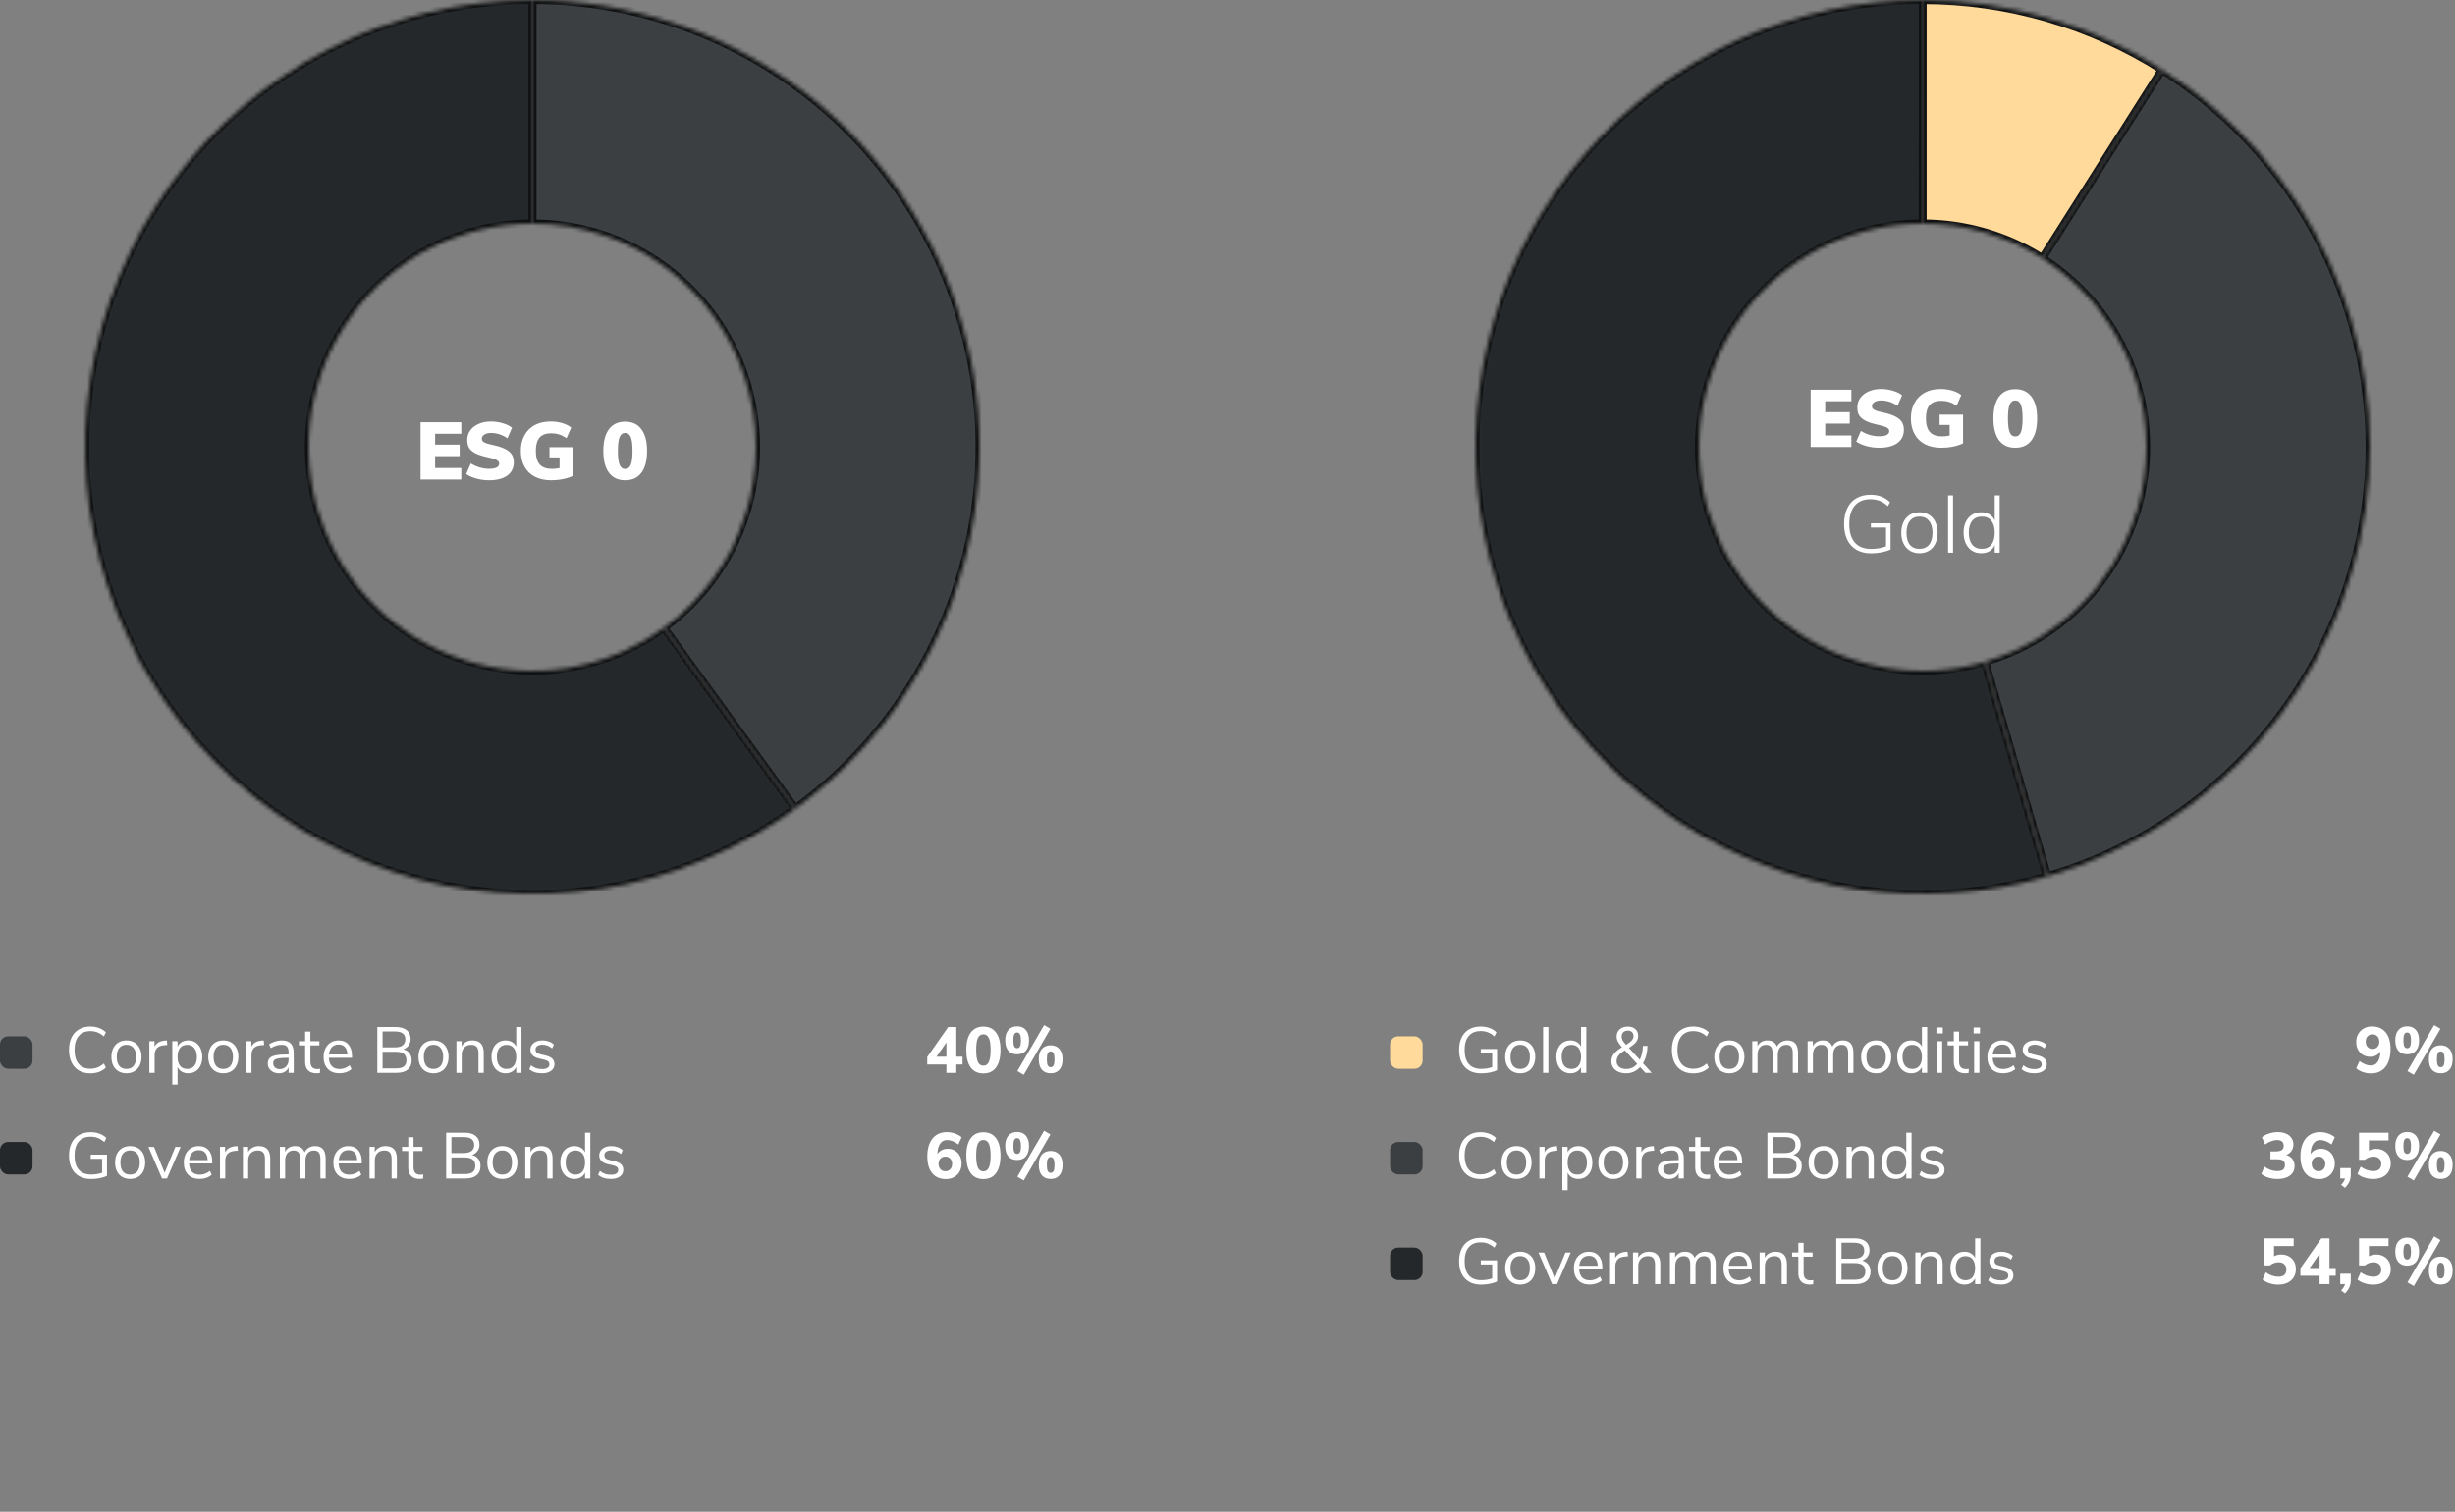
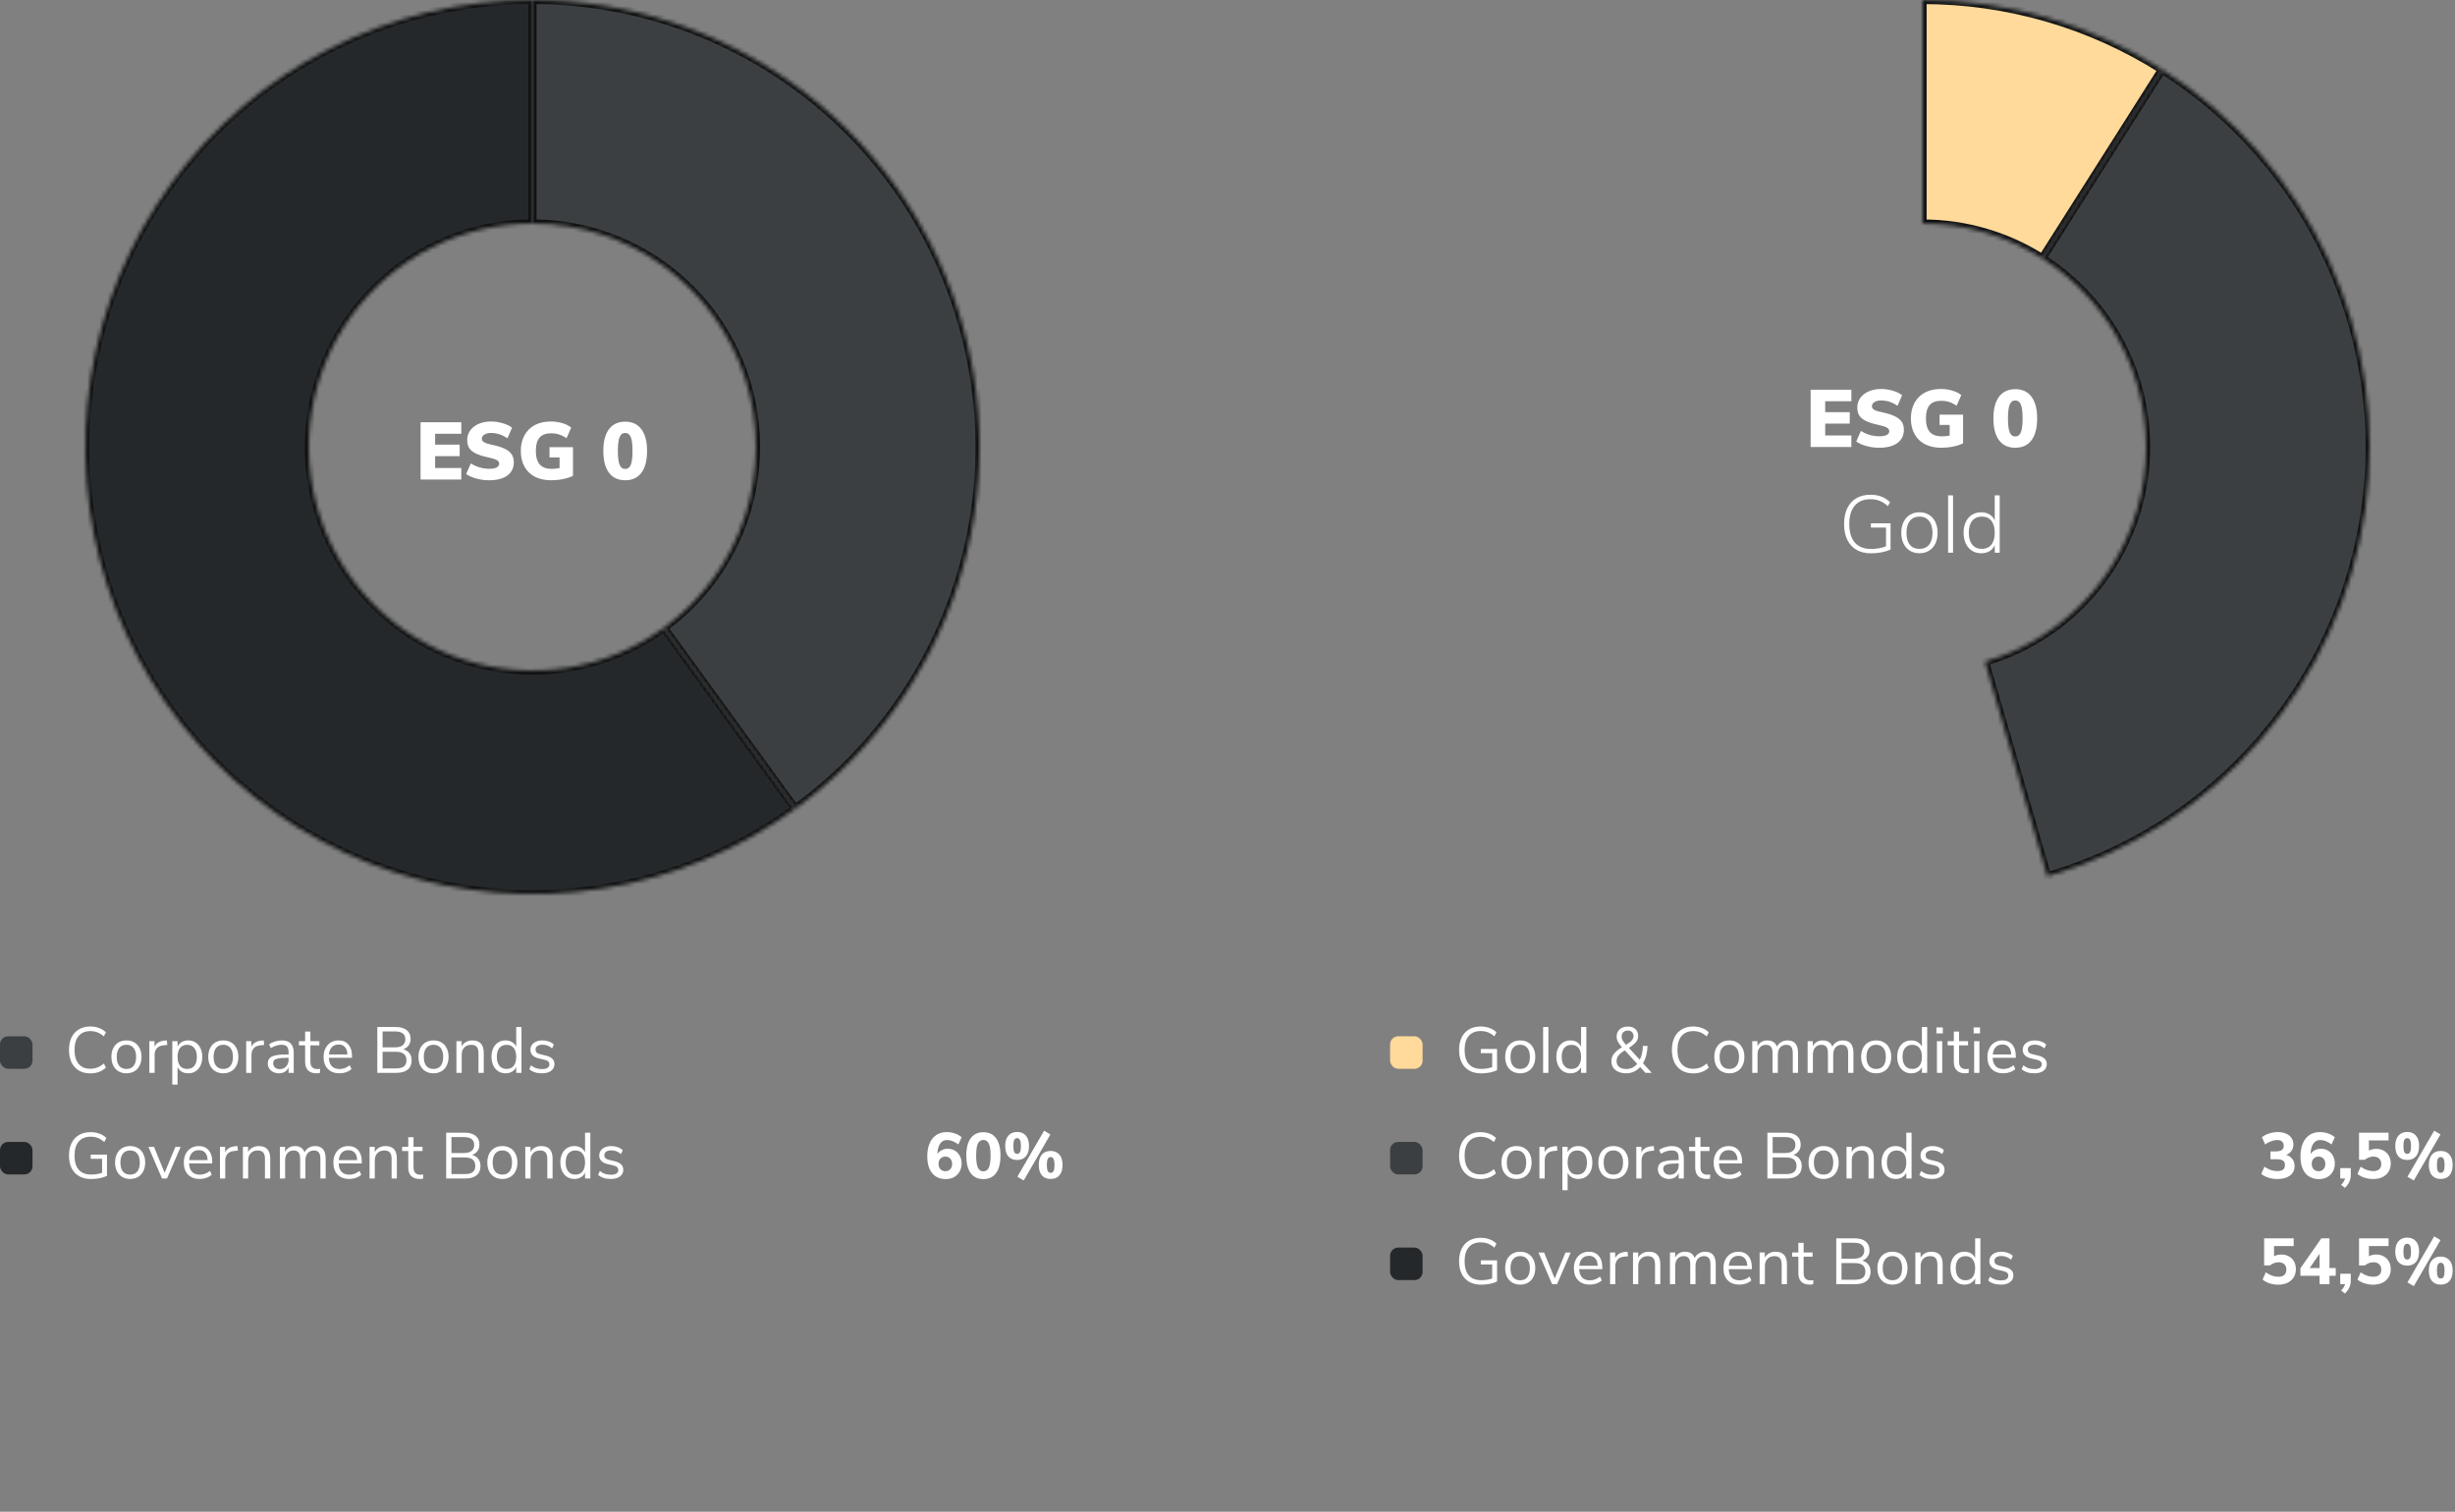
<svg xmlns="http://www.w3.org/2000/svg" width="604" height="372" viewBox="0 0 604 372" fill="none">
  <rect x="0" y="0" width="604" height="372" fill="#808080" stroke="none" />
  <mask id="path-1-inside-1_943_11088" fill="white">
    <path d="M195.656 198.992C181.613 209.195 165.353 215.93 148.208 218.646C131.062 221.361 113.518 219.98 97.008 214.616C80.499 209.252 65.493 200.057 53.218 187.782C40.944 175.507 31.748 160.501 26.384 143.992C21.02 127.482 19.639 109.938 22.354 92.792C25.07 75.647 31.805 59.388 42.008 45.344C52.212 31.3 65.594 19.87 81.061 11.989C96.528 4.108 113.641 -2.07006e-07 131 0V55C122.32 55 113.764 57.054 106.031 60.995C98.297 64.935 91.606 70.65 86.504 77.672C81.402 84.694 78.035 92.823 76.677 101.396C75.319 109.969 76.01 118.741 78.692 126.996C81.374 135.251 85.972 142.753 92.109 148.891C98.246 155.028 105.749 159.626 114.004 162.308C122.259 164.99 131.031 165.681 139.604 164.323C148.177 162.965 156.306 159.598 163.328 154.496L195.656 198.992Z" />
  </mask>
  <path d="M195.656 198.992C181.613 209.195 165.353 215.93 148.208 218.646C131.062 221.361 113.518 219.98 97.008 214.616C80.499 209.252 65.493 200.057 53.218 187.782C40.944 175.507 31.748 160.501 26.384 143.992C21.02 127.482 19.639 109.938 22.354 92.792C25.07 75.647 31.805 59.388 42.008 45.344C52.212 31.3 65.594 19.87 81.061 11.989C96.528 4.108 113.641 -2.07006e-07 131 0V55C122.32 55 113.764 57.054 106.031 60.995C98.297 64.935 91.606 70.65 86.504 77.672C81.402 84.694 78.035 92.823 76.677 101.396C75.319 109.969 76.01 118.741 78.692 126.996C81.374 135.251 85.972 142.753 92.109 148.891C98.246 155.028 105.749 159.626 114.004 162.308C122.259 164.99 131.031 165.681 139.604 164.323C148.177 162.965 156.306 159.598 163.328 154.496L195.656 198.992Z" fill="#25282A" stroke="#101112" stroke-width="2" mask="url(#path-1-inside-1_943_11088)" />
  <mask id="path-2-inside-2_943_11088" fill="white">
    <path d="M131 0C154.23 2.77012e-07 176.863 7.354 195.656 21.008C214.45 34.662 228.438 53.915 235.616 76.008C242.795 98.101 242.795 121.899 235.616 143.992C228.438 166.085 214.45 185.338 195.656 198.992L163.328 154.496C172.725 147.669 179.719 138.042 183.308 126.996C186.897 115.95 186.897 104.05 183.308 93.004C179.719 81.958 172.725 72.331 163.328 65.504C153.932 58.677 142.615 55 131 55V0Z" />
  </mask>
  <path d="M131 0C154.23 2.77012e-07 176.863 7.354 195.656 21.008C214.45 34.662 228.438 53.915 235.616 76.008C242.795 98.101 242.795 121.899 235.616 143.992C228.438 166.085 214.45 185.338 195.656 198.992L163.328 154.496C172.725 147.669 179.719 138.042 183.308 126.996C186.897 115.95 186.897 104.05 183.308 93.004C179.719 81.958 172.725 72.331 163.328 65.504C153.932 58.677 142.615 55 131 55V0Z" fill="#3C3F41" stroke="#101112" stroke-width="2" mask="url(#path-2-inside-2_943_11088)" />
  <path d="M103.471 118V103.9H113.491V106.74H107.051V109.42H113.091V112.24H107.051V115.16H113.491V118H103.471ZM120.31 118.18C119.256 118.18 118.216 118.04 117.19 117.76C116.163 117.48 115.33 117.107 114.69 116.64L115.83 114.04C116.51 114.467 117.236 114.793 118.01 115.02C118.783 115.247 119.563 115.36 120.35 115.36C121.15 115.36 121.756 115.253 122.17 115.04C122.596 114.813 122.81 114.5 122.81 114.1C122.81 113.74 122.616 113.447 122.23 113.22C121.856 112.993 121.136 112.767 120.07 112.54C118.75 112.26 117.716 111.927 116.97 111.54C116.223 111.153 115.696 110.7 115.39 110.18C115.096 109.66 114.95 109.02 114.95 108.26C114.95 107.393 115.19 106.62 115.67 105.94C116.163 105.247 116.85 104.707 117.73 104.32C118.623 103.92 119.643 103.72 120.79 103.72C121.803 103.72 122.783 103.867 123.73 104.16C124.69 104.44 125.436 104.807 125.97 105.26L124.85 107.86C123.57 106.98 122.223 106.54 120.81 106.54C120.13 106.54 119.583 106.673 119.17 106.94C118.756 107.193 118.55 107.533 118.55 107.96C118.55 108.213 118.623 108.42 118.77 108.58C118.916 108.74 119.19 108.9 119.59 109.06C119.99 109.207 120.583 109.36 121.37 109.52C122.65 109.8 123.656 110.14 124.39 110.54C125.123 110.927 125.643 111.38 125.95 111.9C126.256 112.42 126.41 113.04 126.41 113.76C126.41 115.147 125.876 116.233 124.81 117.02C123.743 117.793 122.243 118.18 120.31 118.18ZM140.971 110.04V117.1C140.238 117.447 139.404 117.713 138.471 117.9C137.538 118.087 136.584 118.18 135.611 118.18C134.078 118.18 132.744 117.893 131.611 117.32C130.491 116.733 129.631 115.9 129.031 114.82C128.431 113.727 128.131 112.433 128.131 110.94C128.131 109.487 128.431 108.213 129.031 107.12C129.631 106.027 130.478 105.187 131.571 104.6C132.678 104.013 133.971 103.72 135.451 103.72C136.478 103.72 137.438 103.853 138.331 104.12C139.238 104.387 139.971 104.753 140.531 105.22L139.391 107.82C138.738 107.393 138.111 107.087 137.511 106.9C136.911 106.713 136.271 106.62 135.591 106.62C134.324 106.62 133.378 106.973 132.751 107.68C132.138 108.387 131.831 109.473 131.831 110.94C131.831 112.447 132.151 113.567 132.791 114.3C133.444 115.02 134.438 115.38 135.771 115.38C136.411 115.38 137.044 115.313 137.671 115.18V112.56H135.191V110.04H140.971ZM153.816 118.18C152.07 118.18 150.736 117.56 149.816 116.32C148.896 115.08 148.436 113.287 148.436 110.94C148.436 108.633 148.896 106.86 149.816 105.62C150.75 104.38 152.083 103.76 153.816 103.76C155.55 103.76 156.876 104.38 157.796 105.62C158.73 106.86 159.196 108.633 159.196 110.94C159.196 113.287 158.736 115.08 157.816 116.32C156.896 117.56 155.563 118.18 153.816 118.18ZM153.816 115.4C154.456 115.4 154.916 115.053 155.196 114.36C155.476 113.667 155.616 112.527 155.616 110.94C155.616 109.38 155.476 108.26 155.196 107.58C154.916 106.887 154.456 106.54 153.816 106.54C153.176 106.54 152.716 106.887 152.436 107.58C152.156 108.26 152.016 109.38 152.016 110.94C152.016 112.527 152.156 113.667 152.436 114.36C152.716 115.053 153.176 115.4 153.816 115.4Z" fill="white" />
  <rect y="255" width="8" height="8" rx="2" fill="#3C3F41" />
  <path d="M22.208 264.128C21.141 264.128 20.213 263.899 19.424 263.44C18.635 262.971 18.027 262.304 17.6 261.44C17.184 260.565 16.976 259.536 16.976 258.352C16.976 257.168 17.184 256.144 17.6 255.28C18.027 254.416 18.635 253.755 19.424 253.296C20.213 252.827 21.141 252.592 22.208 252.592C22.987 252.592 23.701 252.715 24.352 252.96C25.003 253.195 25.568 253.547 26.048 254.016L25.552 255.024C25.008 254.565 24.475 254.235 23.952 254.032C23.429 253.829 22.853 253.728 22.224 253.728C20.987 253.728 20.027 254.133 19.344 254.944C18.672 255.744 18.336 256.88 18.336 258.352C18.336 259.835 18.672 260.981 19.344 261.792C20.027 262.592 20.987 262.992 22.224 262.992C22.853 262.992 23.429 262.891 23.952 262.688C24.475 262.485 25.008 262.155 25.552 261.696L26.048 262.704C25.568 263.173 25.003 263.531 24.352 263.776C23.701 264.011 22.987 264.128 22.208 264.128ZM31.104 264.112C30.368 264.112 29.717 263.947 29.152 263.616C28.597 263.285 28.165 262.816 27.856 262.208C27.557 261.589 27.408 260.875 27.408 260.064C27.408 259.253 27.557 258.544 27.856 257.936C28.165 257.317 28.597 256.843 29.152 256.512C29.717 256.181 30.368 256.016 31.104 256.016C31.84 256.016 32.49 256.181 33.056 256.512C33.621 256.843 34.053 257.317 34.352 257.936C34.661 258.544 34.816 259.253 34.816 260.064C34.816 260.875 34.661 261.589 34.352 262.208C34.053 262.816 33.621 263.285 33.056 263.616C32.49 263.947 31.84 264.112 31.104 264.112ZM31.104 263.04C31.872 263.04 32.459 262.789 32.864 262.288C33.28 261.776 33.488 261.035 33.488 260.064C33.488 259.115 33.28 258.384 32.864 257.872C32.448 257.349 31.861 257.088 31.104 257.088C30.346 257.088 29.76 257.349 29.344 257.872C28.928 258.384 28.72 259.115 28.72 260.064C28.72 261.024 28.922 261.76 29.328 262.272C29.744 262.784 30.336 263.04 31.104 263.04ZM41.163 257.136L40.315 257.216C39.515 257.291 38.934 257.541 38.571 257.968C38.219 258.395 38.043 258.923 38.043 259.552V264H36.747V256.208H38.011V257.568C38.448 256.661 39.307 256.155 40.587 256.048L41.051 256.016L41.163 257.136ZM46.307 256.016C46.99 256.016 47.593 256.187 48.115 256.528C48.638 256.869 49.044 257.349 49.331 257.968C49.62 258.576 49.764 259.285 49.764 260.096C49.764 260.907 49.62 261.616 49.331 262.224C49.044 262.821 48.638 263.285 48.115 263.616C47.603 263.947 47.001 264.112 46.307 264.112C45.7 264.112 45.166 263.979 44.708 263.712C44.26 263.445 43.918 263.067 43.684 262.576V266.88H42.388V256.208H43.684V257.552C43.918 257.061 44.26 256.683 44.708 256.416C45.166 256.149 45.7 256.016 46.307 256.016ZM46.051 263.04C46.809 263.04 47.395 262.784 47.812 262.272C48.227 261.76 48.435 261.035 48.435 260.096C48.435 259.157 48.227 258.427 47.812 257.904C47.395 257.371 46.809 257.104 46.051 257.104C45.294 257.104 44.708 257.36 44.291 257.872C43.886 258.384 43.684 259.115 43.684 260.064C43.684 261.013 43.886 261.749 44.291 262.272C44.708 262.784 45.294 263.04 46.051 263.04ZM54.932 264.112C54.196 264.112 53.545 263.947 52.98 263.616C52.425 263.285 51.993 262.816 51.684 262.208C51.385 261.589 51.236 260.875 51.236 260.064C51.236 259.253 51.385 258.544 51.684 257.936C51.993 257.317 52.425 256.843 52.98 256.512C53.545 256.181 54.196 256.016 54.932 256.016C55.668 256.016 56.319 256.181 56.884 256.512C57.449 256.843 57.881 257.317 58.18 257.936C58.489 258.544 58.644 259.253 58.644 260.064C58.644 260.875 58.489 261.589 58.18 262.208C57.881 262.816 57.449 263.285 56.884 263.616C56.319 263.947 55.668 264.112 54.932 264.112ZM54.932 263.04C55.7 263.04 56.287 262.789 56.692 262.288C57.108 261.776 57.316 261.035 57.316 260.064C57.316 259.115 57.108 258.384 56.692 257.872C56.276 257.349 55.689 257.088 54.932 257.088C54.175 257.088 53.588 257.349 53.172 257.872C52.756 258.384 52.548 259.115 52.548 260.064C52.548 261.024 52.751 261.76 53.156 262.272C53.572 262.784 54.164 263.04 54.932 263.04ZM64.991 257.136L64.143 257.216C63.343 257.291 62.762 257.541 62.399 257.968C62.047 258.395 61.871 258.923 61.871 259.552V264H60.575V256.208H61.839V257.568C62.276 256.661 63.135 256.155 64.415 256.048L64.879 256.016L64.991 257.136ZM69.321 256.016C70.313 256.016 71.049 256.272 71.529 256.784C72.02 257.285 72.265 258.053 72.265 259.088V264H71.001V262.672C70.799 263.131 70.489 263.488 70.073 263.744C69.657 263.989 69.177 264.112 68.633 264.112C68.132 264.112 67.668 264.011 67.241 263.808C66.825 263.605 66.495 263.323 66.249 262.96C66.004 262.597 65.881 262.197 65.881 261.76C65.881 261.173 66.031 260.72 66.329 260.4C66.628 260.069 67.118 259.835 67.801 259.696C68.484 259.547 69.433 259.472 70.649 259.472H71.001V258.944C71.001 258.293 70.868 257.824 70.601 257.536C70.335 257.237 69.903 257.088 69.305 257.088C68.409 257.088 67.519 257.365 66.633 257.92L66.201 256.976C66.606 256.688 67.092 256.459 67.657 256.288C68.233 256.107 68.788 256.016 69.321 256.016ZM68.809 263.088C69.449 263.088 69.972 262.875 70.377 262.448C70.793 262.011 71.001 261.451 71.001 260.768V260.304H70.713C69.775 260.304 69.06 260.347 68.569 260.432C68.079 260.507 67.727 260.64 67.513 260.832C67.311 261.013 67.209 261.285 67.209 261.648C67.209 262.064 67.359 262.411 67.657 262.688C67.966 262.955 68.35 263.088 68.809 263.088ZM78.061 263.072C78.296 263.072 78.531 263.056 78.766 263.024L78.701 264.048C78.456 264.091 78.189 264.112 77.901 264.112C76.963 264.112 76.254 263.867 75.773 263.376C75.304 262.885 75.07 262.203 75.07 261.328V257.232H73.549V256.208H75.07V253.84H76.365V256.208H78.573V257.232H76.365V261.232C76.365 262.459 76.931 263.072 78.061 263.072ZM86.603 260.304H80.907C80.95 261.211 81.195 261.899 81.643 262.368C82.091 262.827 82.726 263.056 83.547 263.056C84.454 263.056 85.286 262.747 86.043 262.128L86.475 263.072C86.134 263.392 85.696 263.648 85.163 263.84C84.63 264.021 84.086 264.112 83.531 264.112C82.315 264.112 81.355 263.755 80.651 263.04C79.958 262.325 79.611 261.339 79.611 260.08C79.611 259.28 79.766 258.576 80.075 257.968C80.384 257.349 80.816 256.869 81.371 256.528C81.936 256.187 82.576 256.016 83.291 256.016C84.326 256.016 85.136 256.357 85.723 257.04C86.31 257.712 86.603 258.64 86.603 259.824V260.304ZM83.307 257.024C82.624 257.024 82.075 257.237 81.659 257.664C81.254 258.091 81.014 258.693 80.939 259.472H85.467C85.446 258.683 85.248 258.08 84.875 257.664C84.502 257.237 83.979 257.024 83.307 257.024ZM99.23 258.208C99.88 258.379 100.382 258.699 100.734 259.168C101.096 259.637 101.278 260.224 101.278 260.928C101.278 261.92 100.952 262.683 100.302 263.216C99.651 263.739 98.728 264 97.534 264H92.829V252.72H97.358C98.52 252.72 99.421 252.976 100.062 253.488C100.702 254 101.022 254.725 101.022 255.664C101.022 256.272 100.862 256.795 100.542 257.232C100.232 257.669 99.795 257.995 99.23 258.208ZM94.126 257.728H97.165C98.008 257.728 98.643 257.557 99.07 257.216C99.507 256.875 99.725 256.379 99.725 255.728C99.725 254.448 98.872 253.808 97.165 253.808H94.126V257.728ZM97.406 262.912C98.291 262.912 98.942 262.752 99.358 262.432C99.784 262.101 99.998 261.589 99.998 260.896C99.998 259.509 99.133 258.816 97.406 258.816H94.126V262.912H97.406ZM106.651 264.112C105.915 264.112 105.264 263.947 104.699 263.616C104.144 263.285 103.712 262.816 103.403 262.208C103.104 261.589 102.955 260.875 102.955 260.064C102.955 259.253 103.104 258.544 103.403 257.936C103.712 257.317 104.144 256.843 104.699 256.512C105.264 256.181 105.915 256.016 106.651 256.016C107.387 256.016 108.037 256.181 108.603 256.512C109.168 256.843 109.6 257.317 109.899 257.936C110.208 258.544 110.363 259.253 110.363 260.064C110.363 260.875 110.208 261.589 109.899 262.208C109.6 262.816 109.168 263.285 108.603 263.616C108.037 263.947 107.387 264.112 106.651 264.112ZM106.651 263.04C107.419 263.04 108.005 262.789 108.411 262.288C108.827 261.776 109.035 261.035 109.035 260.064C109.035 259.115 108.827 258.384 108.411 257.872C107.995 257.349 107.408 257.088 106.651 257.088C105.893 257.088 105.307 257.349 104.891 257.872C104.475 258.384 104.267 259.115 104.267 260.064C104.267 261.024 104.469 261.76 104.875 262.272C105.291 262.784 105.883 263.04 106.651 263.04ZM116.214 256.016C118.08 256.016 119.014 257.045 119.014 259.104V264H117.718V259.184C117.718 258.459 117.574 257.931 117.286 257.6C117.008 257.269 116.56 257.104 115.942 257.104C115.227 257.104 114.656 257.323 114.23 257.76C113.803 258.197 113.59 258.789 113.59 259.536V264H112.294V256.208H113.574V257.488C113.83 257.008 114.187 256.645 114.646 256.4C115.104 256.144 115.627 256.016 116.214 256.016ZM128.3 252.72V264H127.004V262.576C126.769 263.067 126.422 263.445 125.964 263.712C125.516 263.979 124.988 264.112 124.38 264.112C123.697 264.112 123.094 263.941 122.572 263.6C122.049 263.259 121.644 262.784 121.356 262.176C121.068 261.557 120.924 260.843 120.924 260.032C120.924 259.232 121.068 258.528 121.356 257.92C121.644 257.312 122.049 256.843 122.572 256.512C123.094 256.181 123.697 256.016 124.38 256.016C124.988 256.016 125.516 256.149 125.964 256.416C126.422 256.683 126.769 257.061 127.004 257.552V252.72H128.3ZM124.636 263.04C125.393 263.04 125.974 262.784 126.38 262.272C126.796 261.749 127.004 261.013 127.004 260.064C127.004 259.115 126.796 258.384 126.38 257.872C125.974 257.36 125.393 257.104 124.636 257.104C123.878 257.104 123.286 257.36 122.86 257.872C122.444 258.384 122.236 259.104 122.236 260.032C122.236 260.981 122.444 261.723 122.86 262.256C123.286 262.779 123.878 263.04 124.636 263.04ZM133.34 264.112C132.028 264.112 130.988 263.776 130.22 263.104L130.652 262.144C131.068 262.475 131.489 262.715 131.916 262.864C132.353 263.003 132.844 263.072 133.388 263.072C133.964 263.072 134.401 262.976 134.7 262.784C135.009 262.581 135.164 262.293 135.164 261.92C135.164 261.611 135.063 261.365 134.86 261.184C134.657 261.003 134.321 260.859 133.852 260.752L132.54 260.448C131.879 260.299 131.372 260.043 131.02 259.68C130.668 259.317 130.492 258.869 130.492 258.336C130.492 257.643 130.764 257.083 131.308 256.656C131.852 256.229 132.577 256.016 133.484 256.016C134.028 256.016 134.545 256.107 135.036 256.288C135.527 256.459 135.937 256.709 136.268 257.04L135.836 257.984C135.121 257.376 134.337 257.072 133.484 257.072C132.94 257.072 132.513 257.179 132.204 257.392C131.905 257.595 131.756 257.883 131.756 258.256C131.756 258.565 131.847 258.816 132.028 259.008C132.22 259.189 132.524 259.328 132.94 259.424L134.268 259.744C134.993 259.915 135.532 260.176 135.884 260.528C136.236 260.869 136.412 261.317 136.412 261.872C136.412 262.555 136.135 263.099 135.58 263.504C135.036 263.909 134.289 264.112 133.34 264.112Z" fill="white" />
-   <path d="M236.811 260.032V261.936H235.275V264H232.843V261.936H228.123V260.096L233.275 252.72H235.275V260.032H236.811ZM230.395 260.032H232.843V256.512L230.395 260.032ZM241.941 264.144C240.575 264.144 239.53 263.648 238.805 262.656C238.09 261.664 237.733 260.229 237.733 258.352C237.733 256.496 238.095 255.077 238.821 254.096C239.546 253.104 240.586 252.608 241.941 252.608C243.295 252.608 244.335 253.104 245.061 254.096C245.786 255.077 246.149 256.496 246.149 258.352C246.149 260.229 245.786 261.664 245.061 262.656C244.346 263.648 243.306 264.144 241.941 264.144ZM241.941 262.24C242.559 262.24 243.007 261.931 243.285 261.312C243.573 260.693 243.717 259.707 243.717 258.352C243.717 257.008 243.573 256.032 243.285 255.424C243.007 254.816 242.559 254.512 241.941 254.512C241.322 254.512 240.869 254.816 240.581 255.424C240.303 256.032 240.165 257.008 240.165 258.352C240.165 259.707 240.303 260.693 240.581 261.312C240.869 261.931 241.322 262.24 241.941 262.24ZM251.87 264.48L250.302 263.568L256.878 252.24L258.43 253.152L251.87 264.48ZM250.238 259.44C249.321 259.44 248.601 259.147 248.078 258.56C247.566 257.963 247.31 257.099 247.31 255.968C247.31 254.869 247.572 254.027 248.094 253.44C248.617 252.843 249.332 252.544 250.238 252.544C251.156 252.544 251.87 252.843 252.382 253.44C252.905 254.027 253.166 254.875 253.166 255.984C253.166 257.115 252.905 257.973 252.382 258.56C251.87 259.147 251.156 259.44 250.238 259.44ZM250.238 257.936C250.569 257.936 250.809 257.787 250.958 257.488C251.108 257.189 251.182 256.688 251.182 255.984C251.182 255.312 251.102 254.827 250.942 254.528C250.793 254.219 250.558 254.064 250.238 254.064C249.918 254.064 249.684 254.213 249.534 254.512C249.385 254.811 249.31 255.301 249.31 255.984C249.31 256.677 249.385 257.179 249.534 257.488C249.684 257.787 249.918 257.936 250.238 257.936ZM258.494 264.112C257.577 264.112 256.857 263.819 256.334 263.232C255.822 262.635 255.566 261.771 255.566 260.64C255.566 259.531 255.822 258.683 256.334 258.096C256.857 257.509 257.577 257.216 258.494 257.216C259.401 257.216 260.116 257.515 260.638 258.112C261.161 258.699 261.422 259.547 261.422 260.656C261.422 261.776 261.161 262.635 260.638 263.232C260.126 263.819 259.412 264.112 258.494 264.112ZM258.494 262.608C258.825 262.608 259.065 262.459 259.214 262.16C259.364 261.861 259.438 261.36 259.438 260.656C259.438 259.973 259.358 259.483 259.198 259.184C259.049 258.875 258.814 258.72 258.494 258.72C258.174 258.72 257.934 258.875 257.774 259.184C257.625 259.483 257.55 259.973 257.55 260.656C257.55 261.36 257.625 261.861 257.774 262.16C257.924 262.459 258.164 262.608 258.494 262.608Z" fill="white" />
  <rect y="281" width="8" height="8" rx="2" fill="#25282A" />
  <path d="M26.32 284.128V289.344C25.872 289.579 25.285 289.771 24.56 289.92C23.845 290.059 23.12 290.128 22.384 290.128C21.264 290.128 20.299 289.899 19.488 289.44C18.677 288.981 18.053 288.32 17.616 287.456C17.189 286.592 16.976 285.557 16.976 284.352C16.976 283.157 17.189 282.128 17.616 281.264C18.043 280.4 18.656 279.739 19.456 279.28C20.256 278.821 21.2 278.592 22.288 278.592C23.077 278.592 23.803 278.715 24.464 278.96C25.125 279.195 25.691 279.547 26.16 280.016L25.664 281.024C25.12 280.555 24.581 280.219 24.048 280.016C23.525 279.813 22.939 279.712 22.288 279.712C21.019 279.712 20.043 280.112 19.36 280.912C18.677 281.712 18.336 282.859 18.336 284.352C18.336 285.877 18.683 287.04 19.376 287.84C20.069 288.629 21.083 289.024 22.416 289.024C23.387 289.024 24.288 288.88 25.12 288.592V285.152H22.32V284.128H26.32ZM32.01 290.112C31.274 290.112 30.623 289.947 30.058 289.616C29.503 289.285 29.072 288.816 28.762 288.208C28.463 287.589 28.314 286.875 28.314 286.064C28.314 285.253 28.463 284.544 28.762 283.936C29.072 283.317 29.503 282.843 30.058 282.512C30.623 282.181 31.274 282.016 32.01 282.016C32.746 282.016 33.397 282.181 33.962 282.512C34.528 282.843 34.959 283.317 35.258 283.936C35.568 284.544 35.722 285.253 35.722 286.064C35.722 286.875 35.568 287.589 35.258 288.208C34.959 288.816 34.528 289.285 33.962 289.616C33.397 289.947 32.746 290.112 32.01 290.112ZM32.01 289.04C32.778 289.04 33.365 288.789 33.77 288.288C34.186 287.776 34.394 287.035 34.394 286.064C34.394 285.115 34.186 284.384 33.77 283.872C33.354 283.349 32.767 283.088 32.01 283.088C31.253 283.088 30.666 283.349 30.25 283.872C29.834 284.384 29.626 285.115 29.626 286.064C29.626 287.024 29.829 287.76 30.234 288.272C30.65 288.784 31.242 289.04 32.01 289.04ZM43.143 282.224H44.439L41.079 290H39.863L36.519 282.224H37.895L40.503 288.592L43.143 282.224ZM52.212 286.304H46.516C46.559 287.211 46.804 287.899 47.252 288.368C47.7 288.827 48.335 289.056 49.156 289.056C50.063 289.056 50.895 288.747 51.652 288.128L52.084 289.072C51.743 289.392 51.306 289.648 50.772 289.84C50.239 290.021 49.695 290.112 49.14 290.112C47.924 290.112 46.964 289.755 46.26 289.04C45.567 288.325 45.22 287.339 45.22 286.08C45.22 285.28 45.375 284.576 45.684 283.968C45.994 283.349 46.426 282.869 46.98 282.528C47.546 282.187 48.186 282.016 48.9 282.016C49.935 282.016 50.746 282.357 51.332 283.04C51.919 283.712 52.212 284.64 52.212 285.824V286.304ZM48.916 283.024C48.234 283.024 47.684 283.237 47.268 283.664C46.863 284.091 46.623 284.693 46.548 285.472H51.076C51.055 284.683 50.858 284.08 50.484 283.664C50.111 283.237 49.588 283.024 48.916 283.024ZM58.538 283.136L57.69 283.216C56.89 283.291 56.309 283.541 55.946 283.968C55.594 284.395 55.418 284.923 55.418 285.552V290H54.122V282.208H55.386V283.568C55.823 282.661 56.682 282.155 57.962 282.048L58.426 282.016L58.538 283.136ZM63.682 282.016C65.549 282.016 66.483 283.045 66.483 285.104V290H65.186V285.184C65.186 284.459 65.043 283.931 64.754 283.6C64.477 283.269 64.029 283.104 63.41 283.104C62.696 283.104 62.125 283.323 61.699 283.76C61.272 284.197 61.059 284.789 61.059 285.536V290H59.763V282.208H61.042V283.488C61.298 283.008 61.656 282.645 62.114 282.4C62.573 282.144 63.096 282.016 63.682 282.016ZM77.528 282.016C79.256 282.016 80.12 283.045 80.12 285.104V290H78.824V285.168C78.824 284.453 78.696 283.931 78.44 283.6C78.195 283.269 77.795 283.104 77.24 283.104C76.59 283.104 76.078 283.323 75.704 283.76C75.331 284.197 75.144 284.795 75.144 285.552V290H73.848V285.168C73.848 284.443 73.72 283.92 73.464 283.6C73.208 283.269 72.803 283.104 72.248 283.104C71.598 283.104 71.086 283.323 70.712 283.76C70.339 284.197 70.152 284.795 70.152 285.552V290H68.856V282.208H70.136V283.44C70.371 282.981 70.696 282.629 71.112 282.384C71.528 282.139 72.008 282.016 72.552 282.016C73.758 282.016 74.552 282.528 74.936 283.552C75.16 283.072 75.502 282.699 75.96 282.432C76.419 282.155 76.942 282.016 77.528 282.016ZM89.009 286.304H83.313C83.356 287.211 83.601 287.899 84.049 288.368C84.497 288.827 85.132 289.056 85.953 289.056C86.86 289.056 87.692 288.747 88.449 288.128L88.881 289.072C88.54 289.392 88.103 289.648 87.569 289.84C87.036 290.021 86.492 290.112 85.937 290.112C84.721 290.112 83.761 289.755 83.057 289.04C82.364 288.325 82.017 287.339 82.017 286.08C82.017 285.28 82.172 284.576 82.481 283.968C82.791 283.349 83.223 282.869 83.777 282.528C84.343 282.187 84.983 282.016 85.697 282.016C86.732 282.016 87.543 282.357 88.129 283.04C88.716 283.712 89.009 284.64 89.009 285.824V286.304ZM85.713 283.024C85.031 283.024 84.481 283.237 84.065 283.664C83.66 284.091 83.42 284.693 83.345 285.472H87.873C87.852 284.683 87.655 284.08 87.281 283.664C86.908 283.237 86.385 283.024 85.713 283.024ZM94.839 282.016C96.705 282.016 97.639 283.045 97.639 285.104V290H96.343V285.184C96.343 284.459 96.199 283.931 95.911 283.6C95.633 283.269 95.185 283.104 94.567 283.104C93.852 283.104 93.281 283.323 92.855 283.76C92.428 284.197 92.215 284.789 92.215 285.536V290H90.919V282.208H92.199V283.488C92.455 283.008 92.812 282.645 93.271 282.4C93.729 282.144 94.252 282.016 94.839 282.016ZM103.437 289.072C103.671 289.072 103.906 289.056 104.141 289.024L104.077 290.048C103.831 290.091 103.565 290.112 103.277 290.112C102.338 290.112 101.629 289.867 101.149 289.376C100.679 288.885 100.445 288.203 100.445 287.328V283.232H98.924V282.208H100.445V279.84H101.741V282.208H103.949V283.232H101.741V287.232C101.741 288.459 102.306 289.072 103.437 289.072ZM116.167 284.208C116.818 284.379 117.319 284.699 117.671 285.168C118.034 285.637 118.215 286.224 118.215 286.928C118.215 287.92 117.89 288.683 117.239 289.216C116.588 289.739 115.666 290 114.471 290H109.767V278.72H114.295C115.458 278.72 116.359 278.976 116.999 279.488C117.639 280 117.959 280.725 117.959 281.664C117.959 282.272 117.799 282.795 117.479 283.232C117.17 283.669 116.732 283.995 116.167 284.208ZM111.063 283.728H114.103C114.946 283.728 115.58 283.557 116.007 283.216C116.444 282.875 116.663 282.379 116.663 281.728C116.663 280.448 115.81 279.808 114.103 279.808H111.063V283.728ZM114.343 288.912C115.228 288.912 115.879 288.752 116.295 288.432C116.722 288.101 116.935 287.589 116.935 286.896C116.935 285.509 116.071 284.816 114.343 284.816H111.063V288.912H114.343ZM123.588 290.112C122.852 290.112 122.202 289.947 121.636 289.616C121.082 289.285 120.65 288.816 120.34 288.208C120.042 287.589 119.892 286.875 119.892 286.064C119.892 285.253 120.042 284.544 120.34 283.936C120.65 283.317 121.082 282.843 121.636 282.512C122.202 282.181 122.852 282.016 123.588 282.016C124.324 282.016 124.975 282.181 125.54 282.512C126.106 282.843 126.538 283.317 126.836 283.936C127.146 284.544 127.3 285.253 127.3 286.064C127.3 286.875 127.146 287.589 126.836 288.208C126.538 288.816 126.106 289.285 125.54 289.616C124.975 289.947 124.324 290.112 123.588 290.112ZM123.588 289.04C124.356 289.04 124.943 288.789 125.348 288.288C125.764 287.776 125.972 287.035 125.972 286.064C125.972 285.115 125.764 284.384 125.348 283.872C124.932 283.349 124.346 283.088 123.588 283.088C122.831 283.088 122.244 283.349 121.828 283.872C121.412 284.384 121.204 285.115 121.204 286.064C121.204 287.024 121.407 287.76 121.812 288.272C122.228 288.784 122.82 289.04 123.588 289.04ZM133.151 282.016C135.018 282.016 135.951 283.045 135.951 285.104V290H134.655V285.184C134.655 284.459 134.511 283.931 134.223 283.6C133.946 283.269 133.498 283.104 132.879 283.104C132.165 283.104 131.594 283.323 131.167 283.76C130.741 284.197 130.527 284.789 130.527 285.536V290H129.231V282.208H130.511V283.488C130.767 283.008 131.125 282.645 131.583 282.4C132.042 282.144 132.565 282.016 133.151 282.016ZM145.237 278.72V290H143.941V288.576C143.706 289.067 143.36 289.445 142.901 289.712C142.453 289.979 141.925 290.112 141.317 290.112C140.634 290.112 140.032 289.941 139.509 289.6C138.986 289.259 138.581 288.784 138.293 288.176C138.005 287.557 137.861 286.843 137.861 286.032C137.861 285.232 138.005 284.528 138.293 283.92C138.581 283.312 138.986 282.843 139.509 282.512C140.032 282.181 140.634 282.016 141.317 282.016C141.925 282.016 142.453 282.149 142.901 282.416C143.36 282.683 143.706 283.061 143.941 283.552V278.72H145.237ZM141.573 289.04C142.33 289.04 142.912 288.784 143.317 288.272C143.733 287.749 143.941 287.013 143.941 286.064C143.941 285.115 143.733 284.384 143.317 283.872C142.912 283.36 142.33 283.104 141.573 283.104C140.816 283.104 140.224 283.36 139.797 283.872C139.381 284.384 139.173 285.104 139.173 286.032C139.173 286.981 139.381 287.723 139.797 288.256C140.224 288.779 140.816 289.04 141.573 289.04ZM150.278 290.112C148.966 290.112 147.926 289.776 147.158 289.104L147.59 288.144C148.006 288.475 148.427 288.715 148.854 288.864C149.291 289.003 149.782 289.072 150.326 289.072C150.902 289.072 151.339 288.976 151.638 288.784C151.947 288.581 152.102 288.293 152.102 287.92C152.102 287.611 152 287.365 151.798 287.184C151.595 287.003 151.259 286.859 150.79 286.752L149.478 286.448C148.816 286.299 148.31 286.043 147.958 285.68C147.606 285.317 147.43 284.869 147.43 284.336C147.43 283.643 147.702 283.083 148.246 282.656C148.79 282.229 149.515 282.016 150.422 282.016C150.966 282.016 151.483 282.107 151.974 282.288C152.464 282.459 152.875 282.709 153.206 283.04L152.774 283.984C152.059 283.376 151.275 283.072 150.422 283.072C149.878 283.072 149.451 283.179 149.142 283.392C148.843 283.595 148.694 283.883 148.694 284.256C148.694 284.565 148.784 284.816 148.966 285.008C149.158 285.189 149.462 285.328 149.878 285.424L151.206 285.744C151.931 285.915 152.47 286.176 152.822 286.528C153.174 286.869 153.35 287.317 153.35 287.872C153.35 288.555 153.072 289.099 152.518 289.504C151.974 289.909 151.227 290.112 150.278 290.112Z" fill="white" />
  <path d="M233.163 282.672C233.824 282.672 234.411 282.827 234.923 283.136C235.446 283.445 235.851 283.877 236.139 284.432C236.438 284.987 236.587 285.616 236.587 286.32C236.587 287.056 236.422 287.717 236.091 288.304C235.76 288.88 235.302 289.333 234.715 289.664C234.128 289.984 233.467 290.144 232.731 290.144C231.27 290.144 230.139 289.659 229.339 288.688C228.539 287.717 228.139 286.331 228.139 284.528C228.139 283.291 228.331 282.229 228.715 281.344C229.099 280.448 229.648 279.765 230.363 279.296C231.078 278.816 231.926 278.576 232.907 278.576C233.6 278.576 234.272 278.688 234.923 278.912C235.574 279.125 236.128 279.435 236.587 279.84L235.787 281.616C234.806 280.891 233.878 280.528 233.003 280.528C232.278 280.528 231.707 280.827 231.291 281.424C230.886 282.011 230.662 282.869 230.619 284C230.864 283.595 231.211 283.275 231.659 283.04C232.107 282.795 232.608 282.672 233.163 282.672ZM232.587 288.208C233.088 288.208 233.488 288.043 233.787 287.712C234.096 287.381 234.251 286.944 234.251 286.4C234.251 285.867 234.096 285.435 233.787 285.104C233.488 284.773 233.088 284.608 232.587 284.608C232.086 284.608 231.68 284.773 231.371 285.104C231.062 285.435 230.907 285.867 230.907 286.4C230.907 286.933 231.062 287.371 231.371 287.712C231.68 288.043 232.086 288.208 232.587 288.208ZM241.941 290.144C240.575 290.144 239.53 289.648 238.805 288.656C238.09 287.664 237.733 286.229 237.733 284.352C237.733 282.496 238.095 281.077 238.821 280.096C239.546 279.104 240.586 278.608 241.941 278.608C243.295 278.608 244.335 279.104 245.061 280.096C245.786 281.077 246.149 282.496 246.149 284.352C246.149 286.229 245.786 287.664 245.061 288.656C244.346 289.648 243.306 290.144 241.941 290.144ZM241.941 288.24C242.559 288.24 243.007 287.931 243.285 287.312C243.573 286.693 243.717 285.707 243.717 284.352C243.717 283.008 243.573 282.032 243.285 281.424C243.007 280.816 242.559 280.512 241.941 280.512C241.322 280.512 240.869 280.816 240.581 281.424C240.303 282.032 240.165 283.008 240.165 284.352C240.165 285.707 240.303 286.693 240.581 287.312C240.869 287.931 241.322 288.24 241.941 288.24ZM251.87 290.48L250.302 289.568L256.878 278.24L258.43 279.152L251.87 290.48ZM250.238 285.44C249.321 285.44 248.601 285.147 248.078 284.56C247.566 283.963 247.31 283.099 247.31 281.968C247.31 280.869 247.572 280.027 248.094 279.44C248.617 278.843 249.332 278.544 250.238 278.544C251.156 278.544 251.87 278.843 252.382 279.44C252.905 280.027 253.166 280.875 253.166 281.984C253.166 283.115 252.905 283.973 252.382 284.56C251.87 285.147 251.156 285.44 250.238 285.44ZM250.238 283.936C250.569 283.936 250.809 283.787 250.958 283.488C251.108 283.189 251.182 282.688 251.182 281.984C251.182 281.312 251.102 280.827 250.942 280.528C250.793 280.219 250.558 280.064 250.238 280.064C249.918 280.064 249.684 280.213 249.534 280.512C249.385 280.811 249.31 281.301 249.31 281.984C249.31 282.677 249.385 283.179 249.534 283.488C249.684 283.787 249.918 283.936 250.238 283.936ZM258.494 290.112C257.577 290.112 256.857 289.819 256.334 289.232C255.822 288.635 255.566 287.771 255.566 286.64C255.566 285.531 255.822 284.683 256.334 284.096C256.857 283.509 257.577 283.216 258.494 283.216C259.401 283.216 260.116 283.515 260.638 284.112C261.161 284.699 261.422 285.547 261.422 286.656C261.422 287.776 261.161 288.635 260.638 289.232C260.126 289.819 259.412 290.112 258.494 290.112ZM258.494 288.608C258.825 288.608 259.065 288.459 259.214 288.16C259.364 287.861 259.438 287.36 259.438 286.656C259.438 285.973 259.358 285.483 259.198 285.184C259.049 284.875 258.814 284.72 258.494 284.72C258.174 284.72 257.934 284.875 257.774 285.184C257.625 285.483 257.55 285.973 257.55 286.656C257.55 287.36 257.625 287.861 257.774 288.16C257.924 288.459 258.164 288.608 258.494 288.608Z" fill="white" />
  <mask id="path-10-inside-3_943_11088" fill="white">
    <path d="M473 0C493.874 2.48917e-07 514.317 5.939 531.941 17.124L502.47 63.562C493.658 57.97 483.437 55 473 55V0Z" />
  </mask>
  <path d="M473 0C493.874 2.48917e-07 514.317 5.939 531.941 17.124L502.47 63.562C493.658 57.97 483.437 55 473 55V0Z" fill="#FFDA9A" stroke="#101112" stroke-width="2" mask="url(#path-10-inside-3_943_11088)" />
  <mask id="path-11-inside-4_943_11088" fill="white">
    <path d="M503.589 215.661C488.455 220.043 472.557 221.122 456.97 218.826C441.383 216.53 426.472 210.912 413.244 202.354C400.016 193.795 388.782 182.495 380.3 169.218C371.818 155.94 366.288 140.996 364.083 125.396C361.878 109.796 363.049 93.904 367.519 78.797C371.988 63.689 379.65 49.717 389.987 37.827C400.324 25.938 413.095 16.407 427.435 9.881C441.775 3.355 457.349 -0.015 473.104 4.92263e-05L473.052 55C465.175 54.993 457.387 56.677 450.217 59.941C443.047 63.204 436.662 67.969 431.494 73.914C426.325 79.859 422.494 86.844 420.259 94.398C418.025 101.952 417.439 109.898 418.541 117.698C419.644 125.498 422.409 132.97 426.65 139.609C430.891 146.247 436.508 151.898 443.122 156.177C449.736 160.456 457.192 163.265 464.985 164.413C472.779 165.561 480.728 165.021 488.295 162.831L503.589 215.661Z" />
  </mask>
-   <path d="M503.589 215.661C488.455 220.043 472.557 221.122 456.97 218.826C441.383 216.53 426.472 210.912 413.244 202.354C400.016 193.795 388.782 182.495 380.3 169.218C371.818 155.94 366.288 140.996 364.083 125.396C361.878 109.796 363.049 93.904 367.519 78.797C371.988 63.689 379.65 49.717 389.987 37.827C400.324 25.938 413.095 16.407 427.435 9.881C441.775 3.355 457.349 -0.015 473.104 4.92263e-05L473.052 55C465.175 54.993 457.387 56.677 450.217 59.941C443.047 63.204 436.662 67.969 431.494 73.914C426.325 79.859 422.494 86.844 420.259 94.398C418.025 101.952 417.439 109.898 418.541 117.698C419.644 125.498 422.409 132.97 426.65 139.609C430.891 146.247 436.508 151.898 443.122 156.177C449.736 160.456 457.192 163.265 464.985 164.413C472.779 165.561 480.728 165.021 488.295 162.831L503.589 215.661Z" fill="#25282A" stroke="#101112" stroke-width="2" mask="url(#path-11-inside-4_943_11088)" />
  <mask id="path-12-inside-5_943_11088" fill="white">
    <path d="M531.927 17.115C549.801 28.455 564.024 44.711 572.889 63.932C581.754 83.154 584.884 104.526 581.905 125.483C578.926 146.44 569.963 166.092 556.092 182.082C542.221 198.071 524.031 209.719 503.705 215.628L488.352 162.814C498.516 159.86 507.61 154.036 514.546 146.041C521.481 138.046 525.963 128.22 527.452 117.741C528.942 107.263 527.377 96.577 522.944 86.966C518.512 77.355 511.401 69.227 502.464 63.558L531.927 17.115Z" />
  </mask>
  <path d="M531.927 17.115C549.801 28.455 564.024 44.711 572.889 63.932C581.754 83.154 584.884 104.526 581.905 125.483C578.926 146.44 569.963 166.092 556.092 182.082C542.221 198.071 524.031 209.719 503.705 215.628L488.352 162.814C498.516 159.86 507.61 154.036 514.546 146.041C521.481 138.046 525.963 128.22 527.452 117.741C528.942 107.263 527.377 96.577 522.944 86.966C518.512 77.355 511.401 69.227 502.464 63.558L531.927 17.115Z" fill="#3C3F41" stroke="#101112" stroke-width="2" mask="url(#path-12-inside-5_943_11088)" />
  <path d="M445.471 110V95.9H455.491V98.74H449.051V101.42H455.091V104.24H449.051V107.16H455.491V110H445.471ZM462.31 110.18C461.256 110.18 460.216 110.04 459.19 109.76C458.163 109.48 457.33 109.107 456.69 108.64L457.83 106.04C458.51 106.467 459.236 106.793 460.01 107.02C460.783 107.247 461.563 107.36 462.35 107.36C463.15 107.36 463.756 107.253 464.17 107.04C464.596 106.813 464.81 106.5 464.81 106.1C464.81 105.74 464.616 105.447 464.23 105.22C463.856 104.993 463.136 104.767 462.07 104.54C460.75 104.26 459.716 103.927 458.97 103.54C458.223 103.153 457.696 102.7 457.39 102.18C457.096 101.66 456.95 101.02 456.95 100.26C456.95 99.393 457.19 98.62 457.67 97.94C458.163 97.247 458.85 96.707 459.73 96.32C460.623 95.92 461.643 95.72 462.79 95.72C463.803 95.72 464.783 95.867 465.73 96.16C466.69 96.44 467.436 96.807 467.97 97.26L466.85 99.86C465.57 98.98 464.223 98.54 462.81 98.54C462.13 98.54 461.583 98.673 461.17 98.94C460.756 99.193 460.55 99.533 460.55 99.96C460.55 100.213 460.623 100.42 460.77 100.58C460.916 100.74 461.19 100.9 461.59 101.06C461.99 101.207 462.583 101.36 463.37 101.52C464.65 101.8 465.656 102.14 466.39 102.54C467.123 102.927 467.643 103.38 467.95 103.9C468.256 104.42 468.41 105.04 468.41 105.76C468.41 107.147 467.876 108.233 466.81 109.02C465.743 109.793 464.243 110.18 462.31 110.18ZM482.971 102.04V109.1C482.238 109.447 481.404 109.713 480.471 109.9C479.538 110.087 478.584 110.18 477.611 110.18C476.078 110.18 474.744 109.893 473.611 109.32C472.491 108.733 471.631 107.9 471.031 106.82C470.431 105.727 470.131 104.433 470.131 102.94C470.131 101.487 470.431 100.213 471.031 99.12C471.631 98.027 472.478 97.187 473.571 96.6C474.678 96.013 475.971 95.72 477.451 95.72C478.478 95.72 479.438 95.853 480.331 96.12C481.238 96.387 481.971 96.753 482.531 97.22L481.391 99.82C480.738 99.393 480.111 99.087 479.511 98.9C478.911 98.713 478.271 98.62 477.591 98.62C476.324 98.62 475.378 98.973 474.751 99.68C474.138 100.387 473.831 101.473 473.831 102.94C473.831 104.447 474.151 105.567 474.791 106.3C475.444 107.02 476.438 107.38 477.771 107.38C478.411 107.38 479.044 107.313 479.671 107.18V104.56H477.191V102.04H482.971ZM495.816 110.18C494.07 110.18 492.736 109.56 491.816 108.32C490.896 107.08 490.436 105.287 490.436 102.94C490.436 100.633 490.896 98.86 491.816 97.62C492.75 96.38 494.083 95.76 495.816 95.76C497.55 95.76 498.876 96.38 499.796 97.62C500.73 98.86 501.196 100.633 501.196 102.94C501.196 105.287 500.736 107.08 499.816 108.32C498.896 109.56 497.563 110.18 495.816 110.18ZM495.816 107.4C496.456 107.4 496.916 107.053 497.196 106.36C497.476 105.667 497.616 104.527 497.616 102.94C497.616 101.38 497.476 100.26 497.196 99.58C496.916 98.887 496.456 98.54 495.816 98.54C495.176 98.54 494.716 98.887 494.436 99.58C494.156 100.26 494.016 101.38 494.016 102.94C494.016 104.527 494.156 105.667 494.436 106.36C494.716 107.053 495.176 107.4 495.816 107.4ZM465.134 128.78V135.2C464.614 135.48 463.907 135.713 463.014 135.9C462.121 136.073 461.221 136.16 460.314 136.16C458.941 136.16 457.754 135.873 456.754 135.3C455.767 134.727 455.007 133.9 454.474 132.82C453.954 131.74 453.694 130.447 453.694 128.94C453.694 127.447 453.954 126.16 454.474 125.08C454.994 123.987 455.741 123.16 456.714 122.6C457.701 122.027 458.861 121.74 460.194 121.74C462.167 121.74 463.767 122.353 464.994 123.58L464.474 124.56C463.807 123.947 463.134 123.507 462.454 123.24C461.774 122.973 461.014 122.84 460.174 122.84C458.507 122.84 457.221 123.373 456.314 124.44C455.421 125.493 454.974 126.993 454.974 128.94C454.974 130.927 455.427 132.447 456.334 133.5C457.254 134.553 458.581 135.08 460.314 135.08C460.981 135.08 461.634 135.027 462.274 134.92C462.914 134.8 463.494 134.64 464.014 134.44V129.82H460.294V128.78H465.134ZM472.249 136.14C471.356 136.14 470.569 135.933 469.889 135.52C469.222 135.107 468.702 134.52 468.329 133.76C467.956 133 467.769 132.113 467.769 131.1C467.769 130.087 467.956 129.2 468.329 128.44C468.702 127.68 469.222 127.093 469.889 126.68C470.569 126.267 471.356 126.06 472.249 126.06C473.129 126.06 473.909 126.267 474.589 126.68C475.269 127.093 475.789 127.68 476.149 128.44C476.522 129.2 476.709 130.087 476.709 131.1C476.709 132.113 476.522 133 476.149 133.76C475.789 134.52 475.269 135.107 474.589 135.52C473.909 135.933 473.129 136.14 472.249 136.14ZM472.229 135.06C473.256 135.06 474.049 134.72 474.609 134.04C475.169 133.36 475.449 132.38 475.449 131.1C475.449 129.847 475.162 128.873 474.589 128.18C474.029 127.473 473.249 127.12 472.249 127.12C471.236 127.12 470.449 127.473 469.889 128.18C469.329 128.873 469.049 129.847 469.049 131.1C469.049 132.38 469.322 133.36 469.869 134.04C470.416 134.72 471.202 135.06 472.229 135.06ZM479.288 136V121.9H480.508V136H479.288ZM491.981 121.9V136H490.761V134.14C490.468 134.793 490.034 135.293 489.461 135.64C488.888 135.973 488.208 136.14 487.421 136.14C486.568 136.14 485.814 135.933 485.161 135.52C484.508 135.093 484.001 134.5 483.641 133.74C483.281 132.967 483.101 132.073 483.101 131.06C483.101 130.06 483.281 129.187 483.641 128.44C484.001 127.68 484.508 127.093 485.161 126.68C485.814 126.267 486.568 126.06 487.421 126.06C488.208 126.06 488.888 126.233 489.461 126.58C490.034 126.913 490.468 127.407 490.761 128.06V121.9H491.981ZM487.581 135.06C488.594 135.06 489.374 134.72 489.921 134.04C490.481 133.347 490.761 132.367 490.761 131.1C490.761 129.833 490.488 128.853 489.941 128.16C489.394 127.467 488.614 127.12 487.601 127.12C486.574 127.12 485.781 127.467 485.221 128.16C484.661 128.84 484.381 129.807 484.381 131.06C484.381 132.327 484.661 133.313 485.221 134.02C485.781 134.713 486.568 135.06 487.581 135.06Z" fill="white" />
  <rect x="342" y="255" width="8" height="8" rx="2" fill="#FFDA9A" />
  <path d="M368.32 258.128V263.344C367.872 263.579 367.285 263.771 366.56 263.92C365.845 264.059 365.12 264.128 364.384 264.128C363.264 264.128 362.299 263.899 361.488 263.44C360.677 262.981 360.053 262.32 359.616 261.456C359.189 260.592 358.976 259.557 358.976 258.352C358.976 257.157 359.189 256.128 359.616 255.264C360.043 254.4 360.656 253.739 361.456 253.28C362.256 252.821 363.2 252.592 364.288 252.592C365.077 252.592 365.803 252.715 366.464 252.96C367.125 253.195 367.691 253.547 368.16 254.016L367.664 255.024C367.12 254.555 366.581 254.219 366.048 254.016C365.525 253.813 364.939 253.712 364.288 253.712C363.019 253.712 362.043 254.112 361.36 254.912C360.677 255.712 360.336 256.859 360.336 258.352C360.336 259.877 360.683 261.04 361.376 261.84C362.069 262.629 363.083 263.024 364.416 263.024C365.387 263.024 366.288 262.88 367.12 262.592V259.152H364.32V258.128H368.32ZM374.01 264.112C373.274 264.112 372.623 263.947 372.058 263.616C371.503 263.285 371.071 262.816 370.762 262.208C370.463 261.589 370.314 260.875 370.314 260.064C370.314 259.253 370.463 258.544 370.762 257.936C371.071 257.317 371.503 256.843 372.058 256.512C372.623 256.181 373.274 256.016 374.01 256.016C374.746 256.016 375.397 256.181 375.962 256.512C376.527 256.843 376.959 257.317 377.258 257.936C377.567 258.544 377.722 259.253 377.722 260.064C377.722 260.875 377.567 261.589 377.258 262.208C376.959 262.816 376.527 263.285 375.962 263.616C375.397 263.947 374.746 264.112 374.01 264.112ZM374.01 263.04C374.778 263.04 375.365 262.789 375.77 262.288C376.186 261.776 376.394 261.035 376.394 260.064C376.394 259.115 376.186 258.384 375.77 257.872C375.354 257.349 374.767 257.088 374.01 257.088C373.253 257.088 372.666 257.349 372.25 257.872C371.834 258.384 371.626 259.115 371.626 260.064C371.626 261.024 371.829 261.76 372.234 262.272C372.65 262.784 373.242 263.04 374.01 263.04ZM379.653 264V252.72H380.949V264H379.653ZM390.284 252.72V264H388.988V262.576C388.753 263.067 388.407 263.445 387.948 263.712C387.5 263.979 386.972 264.112 386.364 264.112C385.681 264.112 385.079 263.941 384.556 263.6C384.033 263.259 383.628 262.784 383.34 262.176C383.052 261.557 382.908 260.843 382.908 260.032C382.908 259.232 383.052 258.528 383.34 257.92C383.628 257.312 384.033 256.843 384.556 256.512C385.079 256.181 385.681 256.016 386.364 256.016C386.972 256.016 387.5 256.149 387.948 256.416C388.407 256.683 388.753 257.061 388.988 257.552V252.72H390.284ZM386.62 263.04C387.377 263.04 387.959 262.784 388.364 262.272C388.78 261.749 388.988 261.013 388.988 260.064C388.988 259.115 388.78 258.384 388.364 257.872C387.959 257.36 387.377 257.104 386.62 257.104C385.863 257.104 385.271 257.36 384.844 257.872C384.428 258.384 384.22 259.104 384.22 260.032C384.22 260.981 384.428 261.723 384.844 262.256C385.271 262.779 385.863 263.04 386.62 263.04ZM404.825 264L403.513 262.576C403.055 263.077 402.537 263.461 401.961 263.728C401.385 263.984 400.756 264.112 400.073 264.112C399.359 264.112 398.724 263.989 398.169 263.744C397.625 263.499 397.199 263.152 396.889 262.704C396.591 262.256 396.441 261.744 396.441 261.168C396.441 260.485 396.644 259.877 397.049 259.344C397.465 258.8 398.132 258.251 399.049 257.696C398.559 257.131 398.217 256.656 398.025 256.272C397.833 255.888 397.737 255.488 397.737 255.072C397.737 254.325 397.988 253.728 398.489 253.28C399.001 252.832 399.673 252.608 400.505 252.608C401.284 252.608 401.897 252.816 402.345 253.232C402.804 253.637 403.033 254.187 403.033 254.88C403.033 255.435 402.868 255.936 402.537 256.384C402.207 256.821 401.615 257.312 400.761 257.856L403.433 260.784C403.913 259.835 404.169 258.699 404.201 257.376H405.337C405.295 259.051 404.921 260.469 404.217 261.632L406.377 264H404.825ZM400.521 253.6C400.052 253.6 399.673 253.733 399.385 254C399.108 254.267 398.969 254.624 398.969 255.072C398.969 255.381 399.044 255.68 399.193 255.968C399.343 256.245 399.631 256.624 400.057 257.104C400.761 256.667 401.241 256.288 401.497 255.968C401.764 255.648 401.897 255.307 401.897 254.944C401.897 254.539 401.769 254.213 401.513 253.968C401.268 253.723 400.937 253.6 400.521 253.6ZM400.105 263.056C400.639 263.056 401.135 262.949 401.593 262.736C402.052 262.512 402.452 262.197 402.793 261.792L399.753 258.464C399.007 258.923 398.479 259.355 398.169 259.76C397.871 260.165 397.721 260.624 397.721 261.136C397.721 261.723 397.935 262.192 398.361 262.544C398.799 262.885 399.38 263.056 400.105 263.056ZM416.567 264.128C415.501 264.128 414.573 263.899 413.783 263.44C412.994 262.971 412.386 262.304 411.959 261.44C411.543 260.565 411.335 259.536 411.335 258.352C411.335 257.168 411.543 256.144 411.959 255.28C412.386 254.416 412.994 253.755 413.783 253.296C414.573 252.827 415.501 252.592 416.567 252.592C417.346 252.592 418.061 252.715 418.711 252.96C419.362 253.195 419.927 253.547 420.407 254.016L419.911 255.024C419.367 254.565 418.834 254.235 418.311 254.032C417.789 253.829 417.213 253.728 416.583 253.728C415.346 253.728 414.386 254.133 413.703 254.944C413.031 255.744 412.695 256.88 412.695 258.352C412.695 259.835 413.031 260.981 413.703 261.792C414.386 262.592 415.346 262.992 416.583 262.992C417.213 262.992 417.789 262.891 418.311 262.688C418.834 262.485 419.367 262.155 419.911 261.696L420.407 262.704C419.927 263.173 419.362 263.531 418.711 263.776C418.061 264.011 417.346 264.128 416.567 264.128ZM425.463 264.112C424.727 264.112 424.077 263.947 423.511 263.616C422.957 263.285 422.525 262.816 422.215 262.208C421.917 261.589 421.767 260.875 421.767 260.064C421.767 259.253 421.917 258.544 422.215 257.936C422.525 257.317 422.957 256.843 423.511 256.512C424.077 256.181 424.727 256.016 425.463 256.016C426.199 256.016 426.85 256.181 427.415 256.512C427.981 256.843 428.413 257.317 428.711 257.936C429.021 258.544 429.175 259.253 429.175 260.064C429.175 260.875 429.021 261.589 428.711 262.208C428.413 262.816 427.981 263.285 427.415 263.616C426.85 263.947 426.199 264.112 425.463 264.112ZM425.463 263.04C426.231 263.04 426.818 262.789 427.223 262.288C427.639 261.776 427.847 261.035 427.847 260.064C427.847 259.115 427.639 258.384 427.223 257.872C426.807 257.349 426.221 257.088 425.463 257.088C424.706 257.088 424.119 257.349 423.703 257.872C423.287 258.384 423.079 259.115 423.079 260.064C423.079 261.024 423.282 261.76 423.687 262.272C424.103 262.784 424.695 263.04 425.463 263.04ZM439.778 256.016C441.506 256.016 442.37 257.045 442.37 259.104V264H441.074V259.168C441.074 258.453 440.946 257.931 440.69 257.6C440.445 257.269 440.045 257.104 439.49 257.104C438.84 257.104 438.328 257.323 437.954 257.76C437.581 258.197 437.394 258.795 437.394 259.552V264H436.098V259.168C436.098 258.443 435.97 257.92 435.714 257.6C435.458 257.269 435.053 257.104 434.498 257.104C433.848 257.104 433.336 257.323 432.962 257.76C432.589 258.197 432.402 258.795 432.402 259.552V264H431.106V256.208H432.386V257.44C432.621 256.981 432.946 256.629 433.362 256.384C433.778 256.139 434.258 256.016 434.802 256.016C436.008 256.016 436.802 256.528 437.186 257.552C437.41 257.072 437.752 256.699 438.21 256.432C438.669 256.155 439.192 256.016 439.778 256.016ZM453.403 256.016C455.131 256.016 455.995 257.045 455.995 259.104V264H454.699V259.168C454.699 258.453 454.571 257.931 454.315 257.6C454.07 257.269 453.67 257.104 453.115 257.104C452.465 257.104 451.953 257.323 451.579 257.76C451.206 258.197 451.019 258.795 451.019 259.552V264H449.723V259.168C449.723 258.443 449.595 257.92 449.339 257.6C449.083 257.269 448.678 257.104 448.123 257.104C447.473 257.104 446.961 257.323 446.587 257.76C446.214 258.197 446.027 258.795 446.027 259.552V264H444.731V256.208H446.011V257.44C446.246 256.981 446.571 256.629 446.987 256.384C447.403 256.139 447.883 256.016 448.427 256.016C449.633 256.016 450.427 256.528 450.811 257.552C451.035 257.072 451.377 256.699 451.835 256.432C452.294 256.155 452.817 256.016 453.403 256.016ZM461.588 264.112C460.852 264.112 460.202 263.947 459.636 263.616C459.082 263.285 458.65 262.816 458.34 262.208C458.042 261.589 457.892 260.875 457.892 260.064C457.892 259.253 458.042 258.544 458.34 257.936C458.65 257.317 459.082 256.843 459.636 256.512C460.202 256.181 460.852 256.016 461.588 256.016C462.324 256.016 462.975 256.181 463.54 256.512C464.106 256.843 464.538 257.317 464.836 257.936C465.146 258.544 465.3 259.253 465.3 260.064C465.3 260.875 465.146 261.589 464.836 262.208C464.538 262.816 464.106 263.285 463.54 263.616C462.975 263.947 462.324 264.112 461.588 264.112ZM461.588 263.04C462.356 263.04 462.943 262.789 463.348 262.288C463.764 261.776 463.972 261.035 463.972 260.064C463.972 259.115 463.764 258.384 463.348 257.872C462.932 257.349 462.346 257.088 461.588 257.088C460.831 257.088 460.244 257.349 459.828 257.872C459.412 258.384 459.204 259.115 459.204 260.064C459.204 261.024 459.407 261.76 459.812 262.272C460.228 262.784 460.82 263.04 461.588 263.04ZM474.143 252.72V264H472.847V262.576C472.613 263.067 472.266 263.445 471.807 263.712C471.359 263.979 470.831 264.112 470.223 264.112C469.541 264.112 468.938 263.941 468.415 263.6C467.893 263.259 467.487 262.784 467.199 262.176C466.911 261.557 466.767 260.843 466.767 260.032C466.767 259.232 466.911 258.528 467.199 257.92C467.487 257.312 467.893 256.843 468.415 256.512C468.938 256.181 469.541 256.016 470.223 256.016C470.831 256.016 471.359 256.149 471.807 256.416C472.266 256.683 472.613 257.061 472.847 257.552V252.72H474.143ZM470.479 263.04C471.237 263.04 471.818 262.784 472.223 262.272C472.639 261.749 472.847 261.013 472.847 260.064C472.847 259.115 472.639 258.384 472.223 257.872C471.818 257.36 471.237 257.104 470.479 257.104C469.722 257.104 469.13 257.36 468.703 257.872C468.287 258.384 468.079 259.104 468.079 260.032C468.079 260.981 468.287 261.723 468.703 262.256C469.13 262.779 469.722 263.04 470.479 263.04ZM476.544 264V256.208H477.84V264H476.544ZM476.416 252.832H477.984V254.288H476.416V252.832ZM483.687 263.072C483.921 263.072 484.156 263.056 484.391 263.024L484.327 264.048C484.081 264.091 483.815 264.112 483.527 264.112C482.588 264.112 481.879 263.867 481.399 263.376C480.929 262.885 480.695 262.203 480.695 261.328V257.232H479.175V256.208H480.695V253.84H481.991V256.208H484.199V257.232H481.991V261.232C481.991 262.459 482.556 263.072 483.687 263.072ZM485.7 264V256.208H486.996V264H485.7ZM485.572 252.832H487.14V254.288H485.572V252.832ZM495.947 260.304H490.251C490.293 261.211 490.539 261.899 490.987 262.368C491.435 262.827 492.069 263.056 492.891 263.056C493.797 263.056 494.629 262.747 495.387 262.128L495.819 263.072C495.477 263.392 495.04 263.648 494.507 263.84C493.973 264.021 493.429 264.112 492.875 264.112C491.659 264.112 490.699 263.755 489.995 263.04C489.301 262.325 488.955 261.339 488.955 260.08C488.955 259.28 489.109 258.576 489.419 257.968C489.728 257.349 490.16 256.869 490.715 256.528C491.28 256.187 491.92 256.016 492.635 256.016C493.669 256.016 494.48 256.357 495.067 257.04C495.653 257.712 495.947 258.64 495.947 259.824V260.304ZM492.651 257.024C491.968 257.024 491.419 257.237 491.003 257.664C490.597 258.091 490.357 258.693 490.283 259.472H494.811C494.789 258.683 494.592 258.08 494.219 257.664C493.845 257.237 493.323 257.024 492.651 257.024ZM500.496 264.112C499.184 264.112 498.144 263.776 497.376 263.104L497.808 262.144C498.224 262.475 498.646 262.715 499.072 262.864C499.51 263.003 500 263.072 500.544 263.072C501.12 263.072 501.558 262.976 501.856 262.784C502.166 262.581 502.32 262.293 502.32 261.92C502.32 261.611 502.219 261.365 502.016 261.184C501.814 261.003 501.478 260.859 501.008 260.752L499.696 260.448C499.035 260.299 498.528 260.043 498.176 259.68C497.824 259.317 497.648 258.869 497.648 258.336C497.648 257.643 497.92 257.083 498.464 256.656C499.008 256.229 499.734 256.016 500.64 256.016C501.184 256.016 501.702 256.107 502.192 256.288C502.683 256.459 503.094 256.709 503.424 257.04L502.992 257.984C502.278 257.376 501.494 257.072 500.64 257.072C500.096 257.072 499.67 257.179 499.36 257.392C499.062 257.595 498.912 257.883 498.912 258.256C498.912 258.565 499.003 258.816 499.184 259.008C499.376 259.189 499.68 259.328 500.096 259.424L501.424 259.744C502.15 259.915 502.688 260.176 503.04 260.528C503.392 260.869 503.568 261.317 503.568 261.872C503.568 262.555 503.291 263.099 502.736 263.504C502.192 263.909 501.446 264.112 500.496 264.112Z" fill="white" />
-   <path d="M583.557 252.576C585.018 252.576 586.149 253.061 586.949 254.032C587.749 255.003 588.149 256.389 588.149 258.192C588.149 259.429 587.957 260.496 587.573 261.392C587.199 262.277 586.65 262.96 585.925 263.44C585.21 263.909 584.362 264.144 583.381 264.144C582.687 264.144 582.015 264.037 581.365 263.824C580.714 263.6 580.159 263.285 579.701 262.88L580.501 261.104C581.482 261.829 582.41 262.192 583.285 262.192C584.021 262.192 584.586 261.899 584.981 261.312C585.386 260.725 585.615 259.861 585.669 258.72C585.423 259.125 585.077 259.451 584.629 259.696C584.181 259.931 583.679 260.048 583.125 260.048C582.463 260.048 581.871 259.893 581.349 259.584C580.837 259.275 580.431 258.843 580.133 258.288C579.845 257.733 579.701 257.104 579.701 256.4C579.701 255.664 579.866 255.008 580.197 254.432C580.527 253.845 580.986 253.392 581.573 253.072C582.159 252.741 582.821 252.576 583.557 252.576ZM583.701 258.112C584.202 258.112 584.607 257.947 584.917 257.616C585.226 257.285 585.381 256.853 585.381 256.32C585.381 255.787 585.226 255.355 584.917 255.024C584.607 254.683 584.202 254.512 583.701 254.512C583.199 254.512 582.794 254.677 582.485 255.008C582.186 255.339 582.037 255.776 582.037 256.32C582.037 256.853 582.186 257.285 582.485 257.616C582.794 257.947 583.199 258.112 583.701 258.112ZM593.87 264.48L592.302 263.568L598.878 252.24L600.43 253.152L593.87 264.48ZM592.238 259.44C591.321 259.44 590.601 259.147 590.078 258.56C589.566 257.963 589.31 257.099 589.31 255.968C589.31 254.869 589.572 254.027 590.094 253.44C590.617 252.843 591.332 252.544 592.238 252.544C593.156 252.544 593.87 252.843 594.382 253.44C594.905 254.027 595.166 254.875 595.166 255.984C595.166 257.115 594.905 257.973 594.382 258.56C593.87 259.147 593.156 259.44 592.238 259.44ZM592.238 257.936C592.569 257.936 592.809 257.787 592.958 257.488C593.108 257.189 593.182 256.688 593.182 255.984C593.182 255.312 593.102 254.827 592.942 254.528C592.793 254.219 592.558 254.064 592.238 254.064C591.918 254.064 591.684 254.213 591.534 254.512C591.385 254.811 591.31 255.301 591.31 255.984C591.31 256.677 591.385 257.179 591.534 257.488C591.684 257.787 591.918 257.936 592.238 257.936ZM600.494 264.112C599.577 264.112 598.857 263.819 598.334 263.232C597.822 262.635 597.566 261.771 597.566 260.64C597.566 259.531 597.822 258.683 598.334 258.096C598.857 257.509 599.577 257.216 600.494 257.216C601.401 257.216 602.116 257.515 602.638 258.112C603.161 258.699 603.422 259.547 603.422 260.656C603.422 261.776 603.161 262.635 602.638 263.232C602.126 263.819 601.412 264.112 600.494 264.112ZM600.494 262.608C600.825 262.608 601.065 262.459 601.214 262.16C601.364 261.861 601.438 261.36 601.438 260.656C601.438 259.973 601.358 259.483 601.198 259.184C601.049 258.875 600.814 258.72 600.494 258.72C600.174 258.72 599.934 258.875 599.774 259.184C599.625 259.483 599.55 259.973 599.55 260.656C599.55 261.36 599.625 261.861 599.774 262.16C599.924 262.459 600.164 262.608 600.494 262.608Z" fill="white" />
  <rect x="342" y="281" width="8" height="8" rx="2" fill="#3C3F41" />
  <path d="M364.208 290.128C363.141 290.128 362.213 289.899 361.424 289.44C360.635 288.971 360.027 288.304 359.6 287.44C359.184 286.565 358.976 285.536 358.976 284.352C358.976 283.168 359.184 282.144 359.6 281.28C360.027 280.416 360.635 279.755 361.424 279.296C362.213 278.827 363.141 278.592 364.208 278.592C364.987 278.592 365.701 278.715 366.352 278.96C367.003 279.195 367.568 279.547 368.048 280.016L367.552 281.024C367.008 280.565 366.475 280.235 365.952 280.032C365.429 279.829 364.853 279.728 364.224 279.728C362.987 279.728 362.027 280.133 361.344 280.944C360.672 281.744 360.336 282.88 360.336 284.352C360.336 285.835 360.672 286.981 361.344 287.792C362.027 288.592 362.987 288.992 364.224 288.992C364.853 288.992 365.429 288.891 365.952 288.688C366.475 288.485 367.008 288.155 367.552 287.696L368.048 288.704C367.568 289.173 367.003 289.531 366.352 289.776C365.701 290.011 364.987 290.128 364.208 290.128ZM373.104 290.112C372.368 290.112 371.717 289.947 371.152 289.616C370.597 289.285 370.165 288.816 369.856 288.208C369.557 287.589 369.408 286.875 369.408 286.064C369.408 285.253 369.557 284.544 369.856 283.936C370.165 283.317 370.597 282.843 371.152 282.512C371.717 282.181 372.368 282.016 373.104 282.016C373.84 282.016 374.491 282.181 375.056 282.512C375.621 282.843 376.053 283.317 376.352 283.936C376.661 284.544 376.816 285.253 376.816 286.064C376.816 286.875 376.661 287.589 376.352 288.208C376.053 288.816 375.621 289.285 375.056 289.616C374.491 289.947 373.84 290.112 373.104 290.112ZM373.104 289.04C373.872 289.04 374.459 288.789 374.864 288.288C375.28 287.776 375.488 287.035 375.488 286.064C375.488 285.115 375.28 284.384 374.864 283.872C374.448 283.349 373.861 283.088 373.104 283.088C372.347 283.088 371.76 283.349 371.344 283.872C370.928 284.384 370.72 285.115 370.72 286.064C370.72 287.024 370.923 287.76 371.328 288.272C371.744 288.784 372.336 289.04 373.104 289.04ZM383.163 283.136L382.315 283.216C381.515 283.291 380.934 283.541 380.571 283.968C380.219 284.395 380.043 284.923 380.043 285.552V290H378.747V282.208H380.011V283.568C380.448 282.661 381.307 282.155 382.587 282.048L383.051 282.016L383.163 283.136ZM388.308 282.016C388.99 282.016 389.593 282.187 390.116 282.528C390.638 282.869 391.044 283.349 391.332 283.968C391.62 284.576 391.764 285.285 391.764 286.096C391.764 286.907 391.62 287.616 391.332 288.224C391.044 288.821 390.638 289.285 390.116 289.616C389.604 289.947 389.001 290.112 388.308 290.112C387.7 290.112 387.166 289.979 386.708 289.712C386.26 289.445 385.918 289.067 385.684 288.576V292.88H384.388V282.208H385.684V283.552C385.918 283.061 386.26 282.683 386.708 282.416C387.166 282.149 387.7 282.016 388.308 282.016ZM388.052 289.04C388.809 289.04 389.396 288.784 389.812 288.272C390.228 287.76 390.436 287.035 390.436 286.096C390.436 285.157 390.228 284.427 389.812 283.904C389.396 283.371 388.809 283.104 388.052 283.104C387.294 283.104 386.708 283.36 386.292 283.872C385.886 284.384 385.684 285.115 385.684 286.064C385.684 287.013 385.886 287.749 386.292 288.272C386.708 288.784 387.294 289.04 388.052 289.04ZM396.932 290.112C396.196 290.112 395.545 289.947 394.98 289.616C394.425 289.285 393.993 288.816 393.684 288.208C393.385 287.589 393.236 286.875 393.236 286.064C393.236 285.253 393.385 284.544 393.684 283.936C393.993 283.317 394.425 282.843 394.98 282.512C395.545 282.181 396.196 282.016 396.932 282.016C397.668 282.016 398.319 282.181 398.884 282.512C399.449 282.843 399.881 283.317 400.18 283.936C400.489 284.544 400.644 285.253 400.644 286.064C400.644 286.875 400.489 287.589 400.18 288.208C399.881 288.816 399.449 289.285 398.884 289.616C398.319 289.947 397.668 290.112 396.932 290.112ZM396.932 289.04C397.7 289.04 398.287 288.789 398.692 288.288C399.108 287.776 399.316 287.035 399.316 286.064C399.316 285.115 399.108 284.384 398.692 283.872C398.276 283.349 397.689 283.088 396.932 283.088C396.175 283.088 395.588 283.349 395.172 283.872C394.756 284.384 394.548 285.115 394.548 286.064C394.548 287.024 394.751 287.76 395.156 288.272C395.572 288.784 396.164 289.04 396.932 289.04ZM406.991 283.136L406.143 283.216C405.343 283.291 404.762 283.541 404.399 283.968C404.047 284.395 403.871 284.923 403.871 285.552V290H402.575V282.208H403.839V283.568C404.276 282.661 405.135 282.155 406.415 282.048L406.879 282.016L406.991 283.136ZM411.321 282.016C412.313 282.016 413.049 282.272 413.529 282.784C414.02 283.285 414.265 284.053 414.265 285.088V290H413.001V288.672C412.798 289.131 412.489 289.488 412.073 289.744C411.657 289.989 411.177 290.112 410.633 290.112C410.132 290.112 409.668 290.011 409.241 289.808C408.825 289.605 408.494 289.323 408.249 288.96C408.004 288.597 407.881 288.197 407.881 287.76C407.881 287.173 408.03 286.72 408.329 286.4C408.628 286.069 409.118 285.835 409.801 285.696C410.484 285.547 411.433 285.472 412.649 285.472H413.001V284.944C413.001 284.293 412.868 283.824 412.601 283.536C412.334 283.237 411.902 283.088 411.305 283.088C410.409 283.088 409.518 283.365 408.633 283.92L408.201 282.976C408.606 282.688 409.092 282.459 409.657 282.288C410.233 282.107 410.788 282.016 411.321 282.016ZM410.809 289.088C411.449 289.088 411.972 288.875 412.377 288.448C412.793 288.011 413.001 287.451 413.001 286.768V286.304H412.713C411.774 286.304 411.06 286.347 410.569 286.432C410.078 286.507 409.726 286.64 409.513 286.832C409.31 287.013 409.209 287.285 409.209 287.648C409.209 288.064 409.358 288.411 409.657 288.688C409.966 288.955 410.35 289.088 410.809 289.088ZM420.062 289.072C420.296 289.072 420.531 289.056 420.766 289.024L420.702 290.048C420.456 290.091 420.19 290.112 419.902 290.112C418.963 290.112 418.254 289.867 417.774 289.376C417.304 288.885 417.07 288.203 417.07 287.328V283.232H415.55V282.208H417.07V279.84H418.366V282.208H420.574V283.232H418.366V287.232C418.366 288.459 418.931 289.072 420.062 289.072ZM428.603 286.304H422.907C422.95 287.211 423.195 287.899 423.643 288.368C424.091 288.827 424.726 289.056 425.547 289.056C426.454 289.056 427.286 288.747 428.043 288.128L428.475 289.072C428.134 289.392 427.696 289.648 427.163 289.84C426.63 290.021 426.086 290.112 425.531 290.112C424.315 290.112 423.355 289.755 422.651 289.04C421.958 288.325 421.611 287.339 421.611 286.08C421.611 285.28 421.766 284.576 422.075 283.968C422.384 283.349 422.816 282.869 423.371 282.528C423.936 282.187 424.576 282.016 425.291 282.016C426.326 282.016 427.136 282.357 427.723 283.04C428.31 283.712 428.603 284.64 428.603 285.824V286.304ZM425.307 283.024C424.624 283.024 424.075 283.237 423.659 283.664C423.254 284.091 423.014 284.693 422.939 285.472H427.467C427.446 284.683 427.248 284.08 426.875 283.664C426.502 283.237 425.979 283.024 425.307 283.024ZM441.23 284.208C441.88 284.379 442.382 284.699 442.734 285.168C443.096 285.637 443.278 286.224 443.278 286.928C443.278 287.92 442.952 288.683 442.302 289.216C441.651 289.739 440.728 290 439.534 290H434.83V278.72H439.358C440.52 278.72 441.422 278.976 442.062 279.488C442.702 280 443.022 280.725 443.022 281.664C443.022 282.272 442.862 282.795 442.542 283.232C442.232 283.669 441.795 283.995 441.23 284.208ZM436.126 283.728H439.166C440.008 283.728 440.643 283.557 441.07 283.216C441.507 282.875 441.726 282.379 441.726 281.728C441.726 280.448 440.872 279.808 439.166 279.808H436.126V283.728ZM439.406 288.912C440.291 288.912 440.942 288.752 441.358 288.432C441.784 288.101 441.998 287.589 441.998 286.896C441.998 285.509 441.134 284.816 439.406 284.816H436.126V288.912H439.406ZM448.651 290.112C447.915 290.112 447.264 289.947 446.699 289.616C446.144 289.285 445.712 288.816 445.403 288.208C445.104 287.589 444.955 286.875 444.955 286.064C444.955 285.253 445.104 284.544 445.403 283.936C445.712 283.317 446.144 282.843 446.699 282.512C447.264 282.181 447.915 282.016 448.651 282.016C449.387 282.016 450.037 282.181 450.603 282.512C451.168 282.843 451.6 283.317 451.899 283.936C452.208 284.544 452.363 285.253 452.363 286.064C452.363 286.875 452.208 287.589 451.899 288.208C451.6 288.816 451.168 289.285 450.603 289.616C450.037 289.947 449.387 290.112 448.651 290.112ZM448.651 289.04C449.419 289.04 450.005 288.789 450.411 288.288C450.827 287.776 451.035 287.035 451.035 286.064C451.035 285.115 450.827 284.384 450.411 283.872C449.995 283.349 449.408 283.088 448.651 283.088C447.893 283.088 447.307 283.349 446.891 283.872C446.475 284.384 446.267 285.115 446.267 286.064C446.267 287.024 446.469 287.76 446.875 288.272C447.291 288.784 447.883 289.04 448.651 289.04ZM458.214 282.016C460.08 282.016 461.014 283.045 461.014 285.104V290H459.718V285.184C459.718 284.459 459.574 283.931 459.286 283.6C459.008 283.269 458.56 283.104 457.942 283.104C457.227 283.104 456.656 283.323 456.23 283.76C455.803 284.197 455.59 284.789 455.59 285.536V290H454.294V282.208H455.574V283.488C455.83 283.008 456.187 282.645 456.646 282.4C457.104 282.144 457.627 282.016 458.214 282.016ZM470.3 278.72V290H469.004V288.576C468.769 289.067 468.422 289.445 467.964 289.712C467.516 289.979 466.988 290.112 466.38 290.112C465.697 290.112 465.094 289.941 464.572 289.6C464.049 289.259 463.644 288.784 463.356 288.176C463.068 287.557 462.924 286.843 462.924 286.032C462.924 285.232 463.068 284.528 463.356 283.92C463.644 283.312 464.049 282.843 464.572 282.512C465.094 282.181 465.697 282.016 466.38 282.016C466.988 282.016 467.516 282.149 467.964 282.416C468.422 282.683 468.769 283.061 469.004 283.552V278.72H470.3ZM466.636 289.04C467.393 289.04 467.974 288.784 468.38 288.272C468.796 287.749 469.004 287.013 469.004 286.064C469.004 285.115 468.796 284.384 468.38 283.872C467.974 283.36 467.393 283.104 466.636 283.104C465.878 283.104 465.286 283.36 464.86 283.872C464.444 284.384 464.236 285.104 464.236 286.032C464.236 286.981 464.444 287.723 464.86 288.256C465.286 288.779 465.878 289.04 466.636 289.04ZM475.34 290.112C474.028 290.112 472.988 289.776 472.22 289.104L472.652 288.144C473.068 288.475 473.489 288.715 473.916 288.864C474.353 289.003 474.844 289.072 475.388 289.072C475.964 289.072 476.401 288.976 476.7 288.784C477.009 288.581 477.164 288.293 477.164 287.92C477.164 287.611 477.063 287.365 476.86 287.184C476.657 287.003 476.321 286.859 475.852 286.752L474.54 286.448C473.879 286.299 473.372 286.043 473.02 285.68C472.668 285.317 472.492 284.869 472.492 284.336C472.492 283.643 472.764 283.083 473.308 282.656C473.852 282.229 474.577 282.016 475.484 282.016C476.028 282.016 476.545 282.107 477.036 282.288C477.527 282.459 477.937 282.709 478.268 283.04L477.836 283.984C477.121 283.376 476.337 283.072 475.484 283.072C474.94 283.072 474.513 283.179 474.204 283.392C473.905 283.595 473.756 283.883 473.756 284.256C473.756 284.565 473.847 284.816 474.028 285.008C474.22 285.189 474.524 285.328 474.94 285.424L476.268 285.744C476.993 285.915 477.532 286.176 477.884 286.528C478.236 286.869 478.412 287.317 478.412 287.872C478.412 288.555 478.135 289.099 477.58 289.504C477.036 289.909 476.289 290.112 475.34 290.112Z" fill="white" />
  <path d="M562.469 284.192C563.13 284.384 563.637 284.72 563.989 285.2C564.352 285.669 564.533 286.245 564.533 286.928C564.533 287.92 564.154 288.704 563.397 289.28C562.64 289.845 561.616 290.128 560.325 290.128C559.546 290.128 558.8 290.016 558.085 289.792C557.37 289.568 556.789 289.259 556.341 288.864L557.125 287.088C558.149 287.813 559.178 288.176 560.213 288.176C560.896 288.176 561.392 288.059 561.701 287.824C562.01 287.579 562.165 287.2 562.165 286.688C562.165 286.187 562.01 285.824 561.701 285.6C561.392 285.376 560.896 285.264 560.213 285.264H558.597V283.328H559.941C560.592 283.328 561.072 283.216 561.381 282.992C561.701 282.768 561.861 282.421 561.861 281.952C561.861 281.493 561.722 281.141 561.445 280.896C561.168 280.651 560.768 280.528 560.245 280.528C559.776 280.528 559.285 280.624 558.773 280.816C558.261 280.997 557.765 281.264 557.285 281.616L556.501 279.84C556.949 279.456 557.525 279.152 558.229 278.928C558.944 278.693 559.674 278.576 560.421 278.576C561.189 278.576 561.861 278.704 562.437 278.96C563.013 279.205 563.456 279.557 563.765 280.016C564.085 280.475 564.245 281.008 564.245 281.616C564.245 282.224 564.085 282.757 563.765 283.216C563.456 283.664 563.024 283.989 562.469 284.192ZM571.007 282.672C571.668 282.672 572.255 282.827 572.767 283.136C573.289 283.445 573.695 283.877 573.983 284.432C574.281 284.987 574.431 285.616 574.431 286.32C574.431 287.056 574.265 287.717 573.935 288.304C573.604 288.88 573.145 289.333 572.559 289.664C571.972 289.984 571.311 290.144 570.575 290.144C569.113 290.144 567.983 289.659 567.183 288.688C566.383 287.717 565.983 286.331 565.983 284.528C565.983 283.291 566.175 282.229 566.559 281.344C566.943 280.448 567.492 279.765 568.207 279.296C568.921 278.816 569.769 278.576 570.751 278.576C571.444 278.576 572.116 278.688 572.767 278.912C573.417 279.125 573.972 279.435 574.431 279.84L573.631 281.616C572.649 280.891 571.721 280.528 570.847 280.528C570.121 280.528 569.551 280.827 569.135 281.424C568.729 282.011 568.505 282.869 568.463 284C568.708 283.595 569.055 283.275 569.503 283.04C569.951 282.795 570.452 282.672 571.007 282.672ZM570.431 288.208C570.932 288.208 571.332 288.043 571.631 287.712C571.94 287.381 572.095 286.944 572.095 286.4C572.095 285.867 571.94 285.435 571.631 285.104C571.332 284.773 570.932 284.608 570.431 284.608C569.929 284.608 569.524 284.773 569.215 285.104C568.905 285.435 568.751 285.867 568.751 286.4C568.751 286.933 568.905 287.371 569.215 287.712C569.524 288.043 569.929 288.208 570.431 288.208ZM578.36 287.44V289.088C578.36 289.696 578.248 290.251 578.024 290.752C577.811 291.264 577.443 291.781 576.92 292.304L575.976 291.552C576.499 291.029 576.824 290.512 576.952 290H575.768V287.44H578.36ZM584.629 282.704C585.322 282.704 585.941 282.859 586.485 283.168C587.029 283.467 587.45 283.888 587.749 284.432C588.047 284.976 588.197 285.605 588.197 286.32C588.197 287.077 588.015 287.744 587.653 288.32C587.301 288.896 586.794 289.344 586.133 289.664C585.482 289.973 584.719 290.128 583.845 290.128C583.13 290.128 582.421 290.016 581.717 289.792C581.013 289.557 580.442 289.248 580.005 288.864L580.789 287.088C581.823 287.813 582.853 288.176 583.877 288.176C584.527 288.176 585.018 288.027 585.349 287.728C585.69 287.429 585.861 286.987 585.861 286.4C585.861 285.845 585.685 285.408 585.333 285.088C584.991 284.768 584.522 284.608 583.925 284.608C583.551 284.608 583.178 284.677 582.805 284.816C582.442 284.955 582.111 285.147 581.813 285.392H580.389V278.72H587.653V280.624H582.821V283.136C583.333 282.848 583.935 282.704 584.629 282.704ZM593.87 290.48L592.302 289.568L598.878 278.24L600.43 279.152L593.87 290.48ZM592.238 285.44C591.321 285.44 590.601 285.147 590.078 284.56C589.566 283.963 589.31 283.099 589.31 281.968C589.31 280.869 589.572 280.027 590.094 279.44C590.617 278.843 591.332 278.544 592.238 278.544C593.156 278.544 593.87 278.843 594.382 279.44C594.905 280.027 595.166 280.875 595.166 281.984C595.166 283.115 594.905 283.973 594.382 284.56C593.87 285.147 593.156 285.44 592.238 285.44ZM592.238 283.936C592.569 283.936 592.809 283.787 592.958 283.488C593.108 283.189 593.182 282.688 593.182 281.984C593.182 281.312 593.102 280.827 592.942 280.528C592.793 280.219 592.558 280.064 592.238 280.064C591.918 280.064 591.684 280.213 591.534 280.512C591.385 280.811 591.31 281.301 591.31 281.984C591.31 282.677 591.385 283.179 591.534 283.488C591.684 283.787 591.918 283.936 592.238 283.936ZM600.494 290.112C599.577 290.112 598.857 289.819 598.334 289.232C597.822 288.635 597.566 287.771 597.566 286.64C597.566 285.531 597.822 284.683 598.334 284.096C598.857 283.509 599.577 283.216 600.494 283.216C601.401 283.216 602.116 283.515 602.638 284.112C603.161 284.699 603.422 285.547 603.422 286.656C603.422 287.776 603.161 288.635 602.638 289.232C602.126 289.819 601.412 290.112 600.494 290.112ZM600.494 288.608C600.825 288.608 601.065 288.459 601.214 288.16C601.364 287.861 601.438 287.36 601.438 286.656C601.438 285.973 601.358 285.483 601.198 285.184C601.049 284.875 600.814 284.72 600.494 284.72C600.174 284.72 599.934 284.875 599.774 285.184C599.625 285.483 599.55 285.973 599.55 286.656C599.55 287.36 599.625 287.861 599.774 288.16C599.924 288.459 600.164 288.608 600.494 288.608Z" fill="white" />
  <rect x="342" y="307" width="8" height="8" rx="2" fill="#25282A" />
  <path d="M368.32 310.128V315.344C367.872 315.579 367.285 315.771 366.56 315.92C365.845 316.059 365.12 316.128 364.384 316.128C363.264 316.128 362.299 315.899 361.488 315.44C360.677 314.981 360.053 314.32 359.616 313.456C359.189 312.592 358.976 311.557 358.976 310.352C358.976 309.157 359.189 308.128 359.616 307.264C360.043 306.4 360.656 305.739 361.456 305.28C362.256 304.821 363.2 304.592 364.288 304.592C365.077 304.592 365.803 304.715 366.464 304.96C367.125 305.195 367.691 305.547 368.16 306.016L367.664 307.024C367.12 306.555 366.581 306.219 366.048 306.016C365.525 305.813 364.939 305.712 364.288 305.712C363.019 305.712 362.043 306.112 361.36 306.912C360.677 307.712 360.336 308.859 360.336 310.352C360.336 311.877 360.683 313.04 361.376 313.84C362.069 314.629 363.083 315.024 364.416 315.024C365.387 315.024 366.288 314.88 367.12 314.592V311.152H364.32V310.128H368.32ZM374.01 316.112C373.274 316.112 372.623 315.947 372.058 315.616C371.503 315.285 371.071 314.816 370.762 314.208C370.463 313.589 370.314 312.875 370.314 312.064C370.314 311.253 370.463 310.544 370.762 309.936C371.071 309.317 371.503 308.843 372.058 308.512C372.623 308.181 373.274 308.016 374.01 308.016C374.746 308.016 375.397 308.181 375.962 308.512C376.527 308.843 376.959 309.317 377.258 309.936C377.567 310.544 377.722 311.253 377.722 312.064C377.722 312.875 377.567 313.589 377.258 314.208C376.959 314.816 376.527 315.285 375.962 315.616C375.397 315.947 374.746 316.112 374.01 316.112ZM374.01 315.04C374.778 315.04 375.365 314.789 375.77 314.288C376.186 313.776 376.394 313.035 376.394 312.064C376.394 311.115 376.186 310.384 375.77 309.872C375.354 309.349 374.767 309.088 374.01 309.088C373.253 309.088 372.666 309.349 372.25 309.872C371.834 310.384 371.626 311.115 371.626 312.064C371.626 313.024 371.829 313.76 372.234 314.272C372.65 314.784 373.242 315.04 374.01 315.04ZM385.143 308.224H386.439L383.079 316H381.863L378.519 308.224H379.895L382.503 314.592L385.143 308.224ZM394.212 312.304H388.516C388.559 313.211 388.804 313.899 389.252 314.368C389.7 314.827 390.335 315.056 391.156 315.056C392.063 315.056 392.895 314.747 393.652 314.128L394.084 315.072C393.743 315.392 393.306 315.648 392.772 315.84C392.239 316.021 391.695 316.112 391.14 316.112C389.924 316.112 388.964 315.755 388.26 315.04C387.567 314.325 387.22 313.339 387.22 312.08C387.22 311.28 387.375 310.576 387.684 309.968C387.994 309.349 388.426 308.869 388.98 308.528C389.546 308.187 390.186 308.016 390.9 308.016C391.935 308.016 392.746 308.357 393.332 309.04C393.919 309.712 394.212 310.64 394.212 311.824V312.304ZM390.916 309.024C390.234 309.024 389.684 309.237 389.268 309.664C388.863 310.091 388.623 310.693 388.548 311.472H393.076C393.055 310.683 392.858 310.08 392.484 309.664C392.111 309.237 391.588 309.024 390.916 309.024ZM400.538 309.136L399.69 309.216C398.89 309.291 398.309 309.541 397.946 309.968C397.594 310.395 397.418 310.923 397.418 311.552V316H396.122V308.208H397.386V309.568C397.823 308.661 398.682 308.155 399.962 308.048L400.426 308.016L400.538 309.136ZM405.683 308.016C407.549 308.016 408.483 309.045 408.483 311.104V316H407.187V311.184C407.187 310.459 407.043 309.931 406.755 309.6C406.477 309.269 406.029 309.104 405.411 309.104C404.696 309.104 404.125 309.323 403.699 309.76C403.272 310.197 403.059 310.789 403.059 311.536V316H401.763V308.208H403.043V309.488C403.299 309.008 403.656 308.645 404.115 308.4C404.573 308.144 405.096 308.016 405.683 308.016ZM419.528 308.016C421.256 308.016 422.12 309.045 422.12 311.104V316H420.824V311.168C420.824 310.453 420.696 309.931 420.44 309.6C420.195 309.269 419.795 309.104 419.24 309.104C418.59 309.104 418.078 309.323 417.704 309.76C417.331 310.197 417.144 310.795 417.144 311.552V316H415.848V311.168C415.848 310.443 415.72 309.92 415.464 309.6C415.208 309.269 414.803 309.104 414.248 309.104C413.598 309.104 413.086 309.323 412.712 309.76C412.339 310.197 412.152 310.795 412.152 311.552V316H410.856V308.208H412.136V309.44C412.371 308.981 412.696 308.629 413.112 308.384C413.528 308.139 414.008 308.016 414.552 308.016C415.758 308.016 416.552 308.528 416.936 309.552C417.16 309.072 417.502 308.699 417.96 308.432C418.419 308.155 418.942 308.016 419.528 308.016ZM431.009 312.304H425.313C425.356 313.211 425.601 313.899 426.049 314.368C426.497 314.827 427.132 315.056 427.953 315.056C428.86 315.056 429.692 314.747 430.449 314.128L430.881 315.072C430.54 315.392 430.103 315.648 429.569 315.84C429.036 316.021 428.492 316.112 427.937 316.112C426.721 316.112 425.761 315.755 425.057 315.04C424.364 314.325 424.017 313.339 424.017 312.08C424.017 311.28 424.172 310.576 424.481 309.968C424.791 309.349 425.223 308.869 425.777 308.528C426.343 308.187 426.983 308.016 427.697 308.016C428.732 308.016 429.543 308.357 430.129 309.04C430.716 309.712 431.009 310.64 431.009 311.824V312.304ZM427.713 309.024C427.031 309.024 426.481 309.237 426.065 309.664C425.66 310.091 425.42 310.693 425.345 311.472H429.873C429.852 310.683 429.655 310.08 429.281 309.664C428.908 309.237 428.385 309.024 427.713 309.024ZM436.839 308.016C438.705 308.016 439.639 309.045 439.639 311.104V316H438.343V311.184C438.343 310.459 438.199 309.931 437.911 309.6C437.633 309.269 437.185 309.104 436.567 309.104C435.852 309.104 435.281 309.323 434.855 309.76C434.428 310.197 434.215 310.789 434.215 311.536V316H432.919V308.208H434.199V309.488C434.455 309.008 434.812 308.645 435.271 308.4C435.729 308.144 436.252 308.016 436.839 308.016ZM445.437 315.072C445.671 315.072 445.906 315.056 446.141 315.024L446.077 316.048C445.831 316.091 445.565 316.112 445.277 316.112C444.338 316.112 443.629 315.867 443.149 315.376C442.679 314.885 442.445 314.203 442.445 313.328V309.232H440.925V308.208H442.445V305.84H443.741V308.208H445.949V309.232H443.741V313.232C443.741 314.459 444.306 315.072 445.437 315.072ZM458.167 310.208C458.818 310.379 459.319 310.699 459.671 311.168C460.034 311.637 460.215 312.224 460.215 312.928C460.215 313.92 459.89 314.683 459.239 315.216C458.588 315.739 457.666 316 456.471 316H451.767V304.72H456.295C457.458 304.72 458.359 304.976 458.999 305.488C459.639 306 459.959 306.725 459.959 307.664C459.959 308.272 459.799 308.795 459.479 309.232C459.17 309.669 458.732 309.995 458.167 310.208ZM453.063 309.728H456.103C456.946 309.728 457.58 309.557 458.007 309.216C458.444 308.875 458.663 308.379 458.663 307.728C458.663 306.448 457.81 305.808 456.103 305.808H453.063V309.728ZM456.343 314.912C457.228 314.912 457.879 314.752 458.295 314.432C458.722 314.101 458.935 313.589 458.935 312.896C458.935 311.509 458.071 310.816 456.343 310.816H453.063V314.912H456.343ZM465.588 316.112C464.852 316.112 464.202 315.947 463.636 315.616C463.082 315.285 462.65 314.816 462.34 314.208C462.042 313.589 461.892 312.875 461.892 312.064C461.892 311.253 462.042 310.544 462.34 309.936C462.65 309.317 463.082 308.843 463.636 308.512C464.202 308.181 464.852 308.016 465.588 308.016C466.324 308.016 466.975 308.181 467.54 308.512C468.106 308.843 468.538 309.317 468.836 309.936C469.146 310.544 469.3 311.253 469.3 312.064C469.3 312.875 469.146 313.589 468.836 314.208C468.538 314.816 468.106 315.285 467.54 315.616C466.975 315.947 466.324 316.112 465.588 316.112ZM465.588 315.04C466.356 315.04 466.943 314.789 467.348 314.288C467.764 313.776 467.972 313.035 467.972 312.064C467.972 311.115 467.764 310.384 467.348 309.872C466.932 309.349 466.346 309.088 465.588 309.088C464.831 309.088 464.244 309.349 463.828 309.872C463.412 310.384 463.204 311.115 463.204 312.064C463.204 313.024 463.407 313.76 463.812 314.272C464.228 314.784 464.82 315.04 465.588 315.04ZM475.151 308.016C477.018 308.016 477.951 309.045 477.951 311.104V316H476.655V311.184C476.655 310.459 476.511 309.931 476.223 309.6C475.946 309.269 475.498 309.104 474.879 309.104C474.165 309.104 473.594 309.323 473.167 309.76C472.741 310.197 472.527 310.789 472.527 311.536V316H471.231V308.208H472.511V309.488C472.767 309.008 473.125 308.645 473.583 308.4C474.042 308.144 474.565 308.016 475.151 308.016ZM487.237 304.72V316H485.941V314.576C485.706 315.067 485.36 315.445 484.901 315.712C484.453 315.979 483.925 316.112 483.317 316.112C482.634 316.112 482.032 315.941 481.509 315.6C480.986 315.259 480.581 314.784 480.293 314.176C480.005 313.557 479.861 312.843 479.861 312.032C479.861 311.232 480.005 310.528 480.293 309.92C480.581 309.312 480.986 308.843 481.509 308.512C482.032 308.181 482.634 308.016 483.317 308.016C483.925 308.016 484.453 308.149 484.901 308.416C485.36 308.683 485.706 309.061 485.941 309.552V304.72H487.237ZM483.573 315.04C484.33 315.04 484.912 314.784 485.317 314.272C485.733 313.749 485.941 313.013 485.941 312.064C485.941 311.115 485.733 310.384 485.317 309.872C484.912 309.36 484.33 309.104 483.573 309.104C482.816 309.104 482.224 309.36 481.797 309.872C481.381 310.384 481.173 311.104 481.173 312.032C481.173 312.981 481.381 313.723 481.797 314.256C482.224 314.779 482.816 315.04 483.573 315.04ZM492.278 316.112C490.966 316.112 489.926 315.776 489.158 315.104L489.59 314.144C490.006 314.475 490.427 314.715 490.854 314.864C491.291 315.003 491.782 315.072 492.326 315.072C492.902 315.072 493.339 314.976 493.638 314.784C493.947 314.581 494.102 314.293 494.102 313.92C494.102 313.611 494 313.365 493.798 313.184C493.595 313.003 493.259 312.859 492.79 312.752L491.478 312.448C490.816 312.299 490.31 312.043 489.958 311.68C489.606 311.317 489.43 310.869 489.43 310.336C489.43 309.643 489.702 309.083 490.246 308.656C490.79 308.229 491.515 308.016 492.422 308.016C492.966 308.016 493.483 308.107 493.974 308.288C494.464 308.459 494.875 308.709 495.206 309.04L494.774 309.984C494.059 309.376 493.275 309.072 492.422 309.072C491.878 309.072 491.451 309.179 491.142 309.392C490.843 309.595 490.694 309.883 490.694 310.256C490.694 310.565 490.784 310.816 490.966 311.008C491.158 311.189 491.462 311.328 491.878 311.424L493.206 311.744C493.931 311.915 494.47 312.176 494.822 312.528C495.174 312.869 495.35 313.317 495.35 313.872C495.35 314.555 495.072 315.099 494.518 315.504C493.974 315.909 493.227 316.112 492.278 316.112Z" fill="white" />
  <path d="M561.285 308.704C561.978 308.704 562.597 308.859 563.141 309.168C563.685 309.467 564.106 309.888 564.405 310.432C564.704 310.976 564.853 311.605 564.853 312.32C564.853 313.077 564.672 313.744 564.309 314.32C563.957 314.896 563.45 315.344 562.789 315.664C562.138 315.973 561.376 316.128 560.501 316.128C559.786 316.128 559.077 316.016 558.373 315.792C557.669 315.557 557.098 315.248 556.661 314.864L557.445 313.088C558.48 313.813 559.509 314.176 560.533 314.176C561.184 314.176 561.674 314.027 562.005 313.728C562.346 313.429 562.517 312.987 562.517 312.4C562.517 311.845 562.341 311.408 561.989 311.088C561.648 310.768 561.178 310.608 560.581 310.608C560.208 310.608 559.834 310.677 559.461 310.816C559.098 310.955 558.768 311.147 558.469 311.392H557.045V304.72H564.309V306.624H559.477V309.136C559.989 308.848 560.592 308.704 561.285 308.704ZM574.655 312.032V313.936H573.119V316H570.687V313.936H565.967V312.096L571.119 304.72H573.119V312.032H574.655ZM568.239 312.032H570.687V308.512L568.239 312.032ZM578.36 313.44V315.088C578.36 315.696 578.248 316.251 578.024 316.752C577.811 317.264 577.443 317.781 576.92 318.304L575.976 317.552C576.499 317.029 576.824 316.512 576.952 316H575.768V313.44H578.36ZM584.629 308.704C585.322 308.704 585.941 308.859 586.485 309.168C587.029 309.467 587.45 309.888 587.749 310.432C588.047 310.976 588.197 311.605 588.197 312.32C588.197 313.077 588.015 313.744 587.653 314.32C587.301 314.896 586.794 315.344 586.133 315.664C585.482 315.973 584.719 316.128 583.845 316.128C583.13 316.128 582.421 316.016 581.717 315.792C581.013 315.557 580.442 315.248 580.005 314.864L580.789 313.088C581.823 313.813 582.853 314.176 583.877 314.176C584.527 314.176 585.018 314.027 585.349 313.728C585.69 313.429 585.861 312.987 585.861 312.4C585.861 311.845 585.685 311.408 585.333 311.088C584.991 310.768 584.522 310.608 583.925 310.608C583.551 310.608 583.178 310.677 582.805 310.816C582.442 310.955 582.111 311.147 581.813 311.392H580.389V304.72H587.653V306.624H582.821V309.136C583.333 308.848 583.935 308.704 584.629 308.704ZM593.87 316.48L592.302 315.568L598.878 304.24L600.43 305.152L593.87 316.48ZM592.238 311.44C591.321 311.44 590.601 311.147 590.078 310.56C589.566 309.963 589.31 309.099 589.31 307.968C589.31 306.869 589.572 306.027 590.094 305.44C590.617 304.843 591.332 304.544 592.238 304.544C593.156 304.544 593.87 304.843 594.382 305.44C594.905 306.027 595.166 306.875 595.166 307.984C595.166 309.115 594.905 309.973 594.382 310.56C593.87 311.147 593.156 311.44 592.238 311.44ZM592.238 309.936C592.569 309.936 592.809 309.787 592.958 309.488C593.108 309.189 593.182 308.688 593.182 307.984C593.182 307.312 593.102 306.827 592.942 306.528C592.793 306.219 592.558 306.064 592.238 306.064C591.918 306.064 591.684 306.213 591.534 306.512C591.385 306.811 591.31 307.301 591.31 307.984C591.31 308.677 591.385 309.179 591.534 309.488C591.684 309.787 591.918 309.936 592.238 309.936ZM600.494 316.112C599.577 316.112 598.857 315.819 598.334 315.232C597.822 314.635 597.566 313.771 597.566 312.64C597.566 311.531 597.822 310.683 598.334 310.096C598.857 309.509 599.577 309.216 600.494 309.216C601.401 309.216 602.116 309.515 602.638 310.112C603.161 310.699 603.422 311.547 603.422 312.656C603.422 313.776 603.161 314.635 602.638 315.232C602.126 315.819 601.412 316.112 600.494 316.112ZM600.494 314.608C600.825 314.608 601.065 314.459 601.214 314.16C601.364 313.861 601.438 313.36 601.438 312.656C601.438 311.973 601.358 311.483 601.198 311.184C601.049 310.875 600.814 310.72 600.494 310.72C600.174 310.72 599.934 310.875 599.774 311.184C599.625 311.483 599.55 311.973 599.55 312.656C599.55 313.36 599.625 313.861 599.774 314.16C599.924 314.459 600.164 314.608 600.494 314.608Z" fill="white" />
</svg>